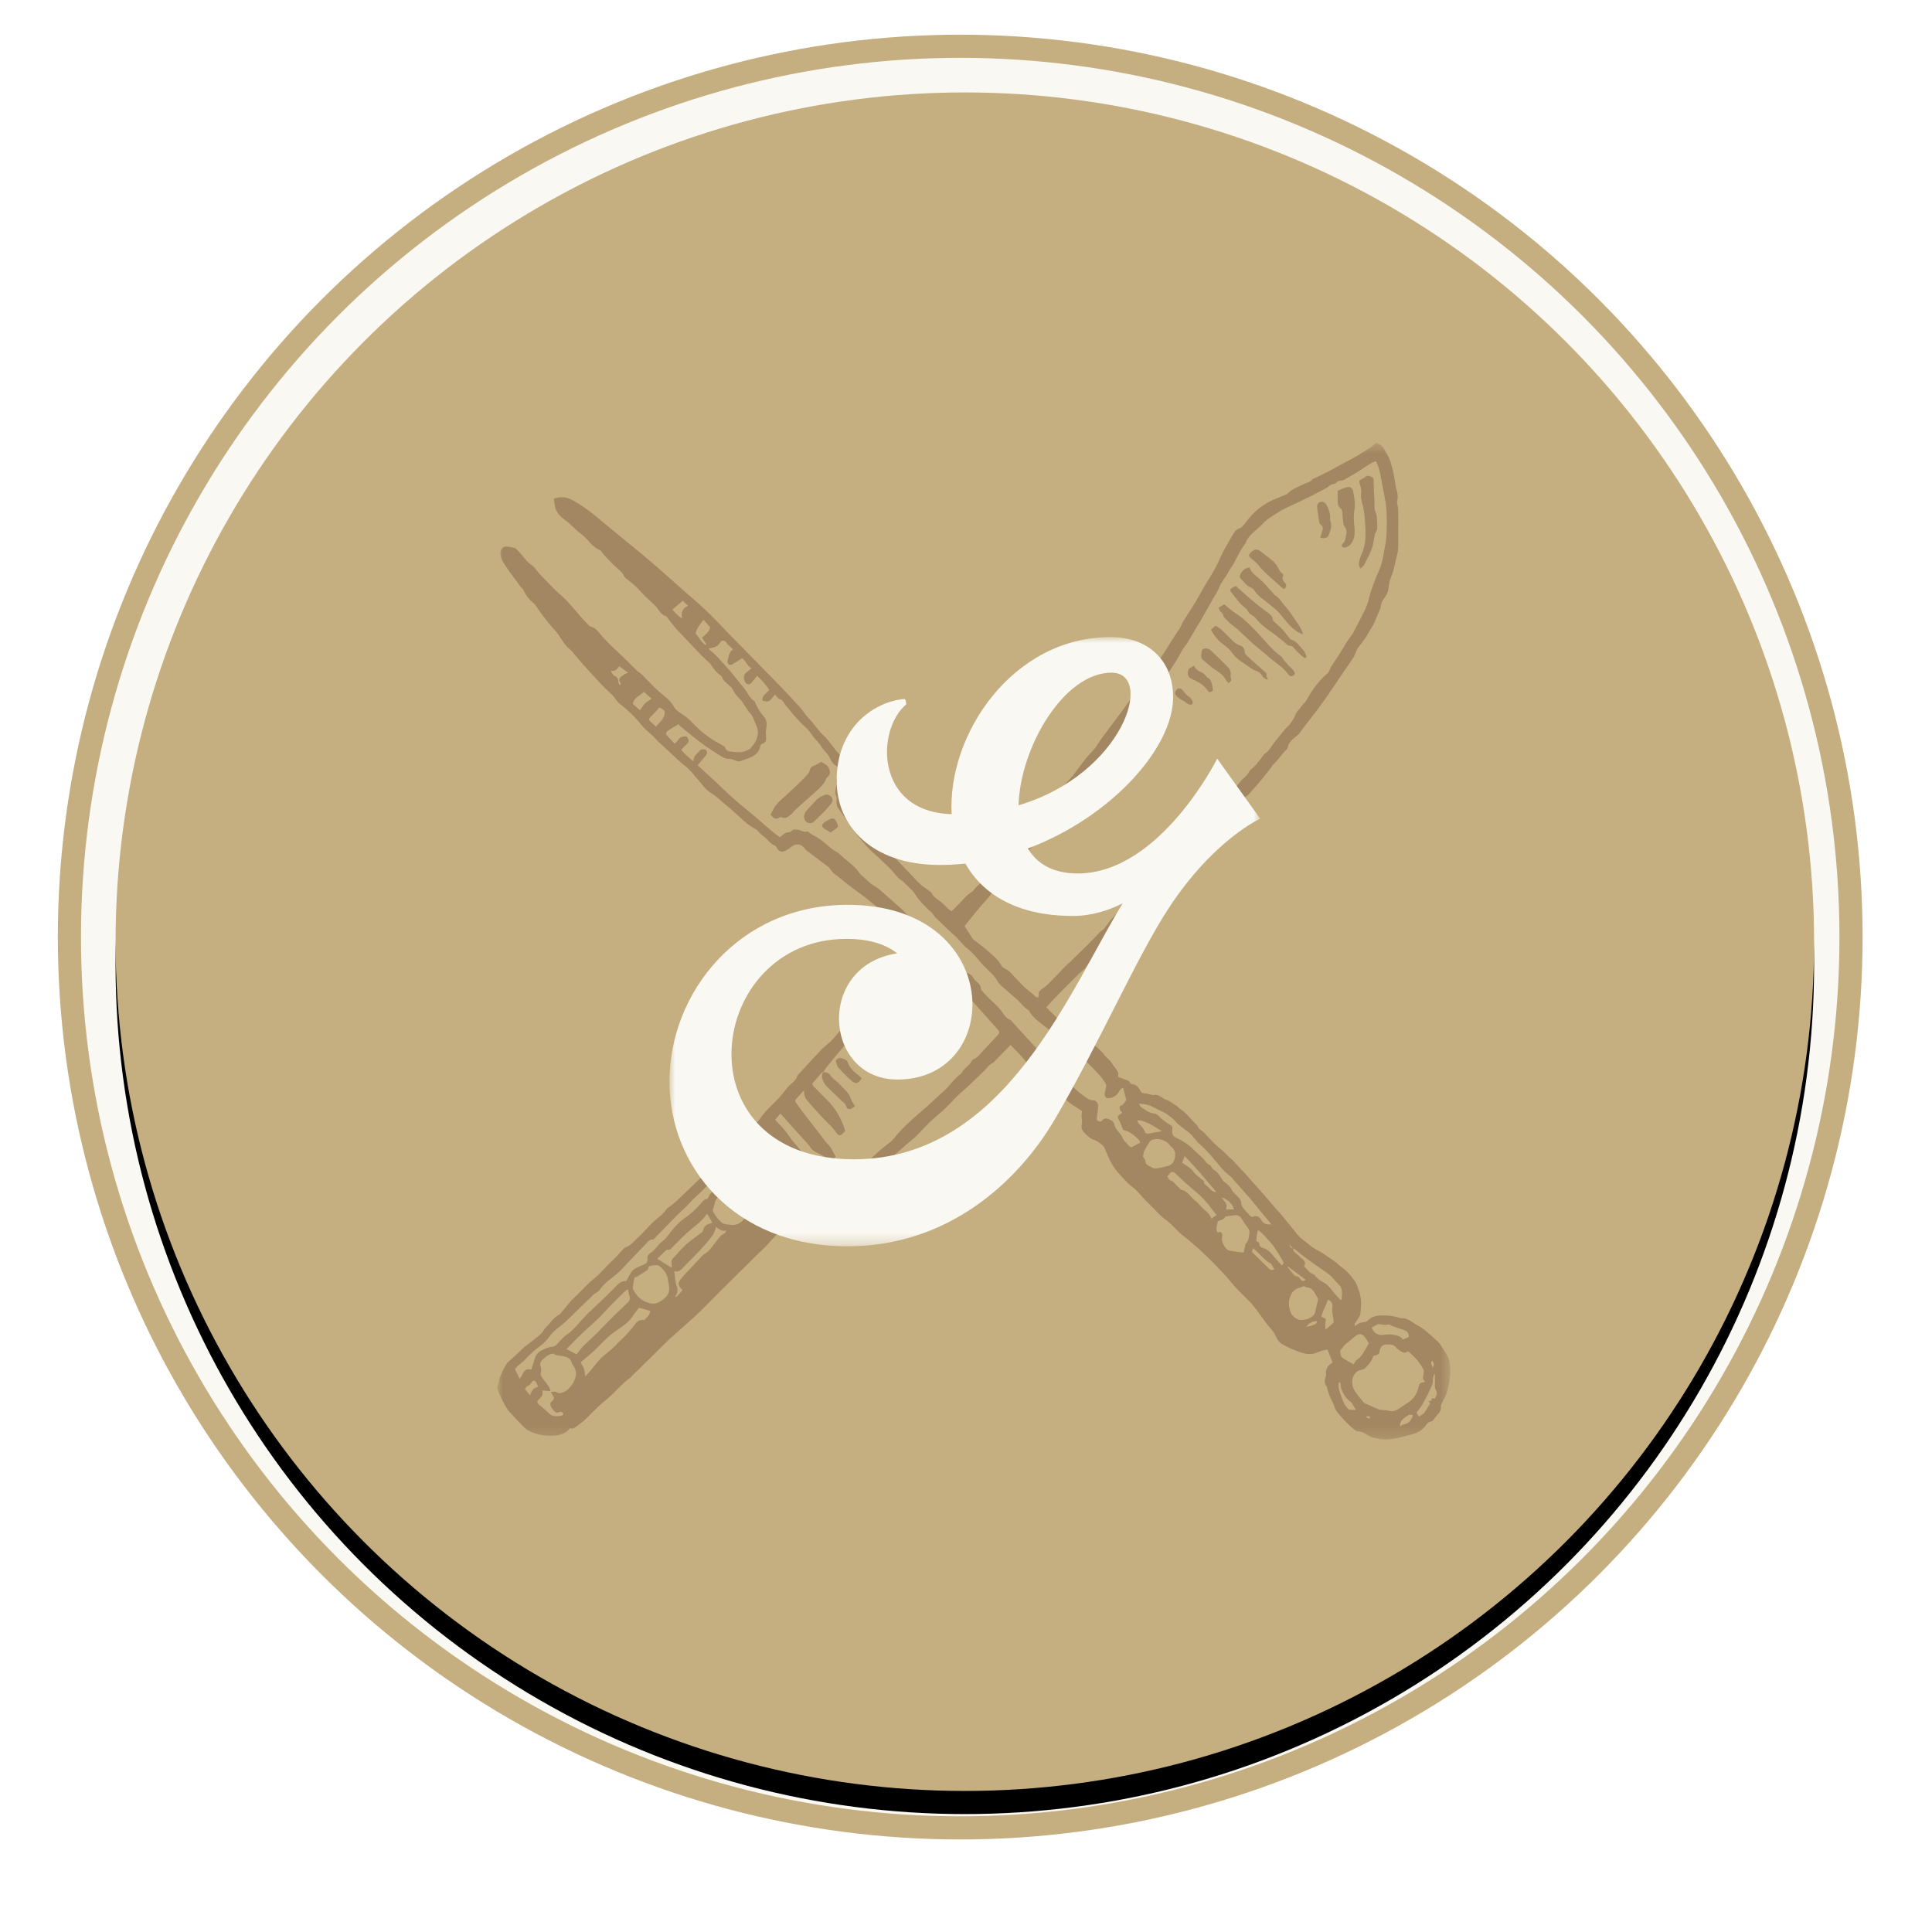
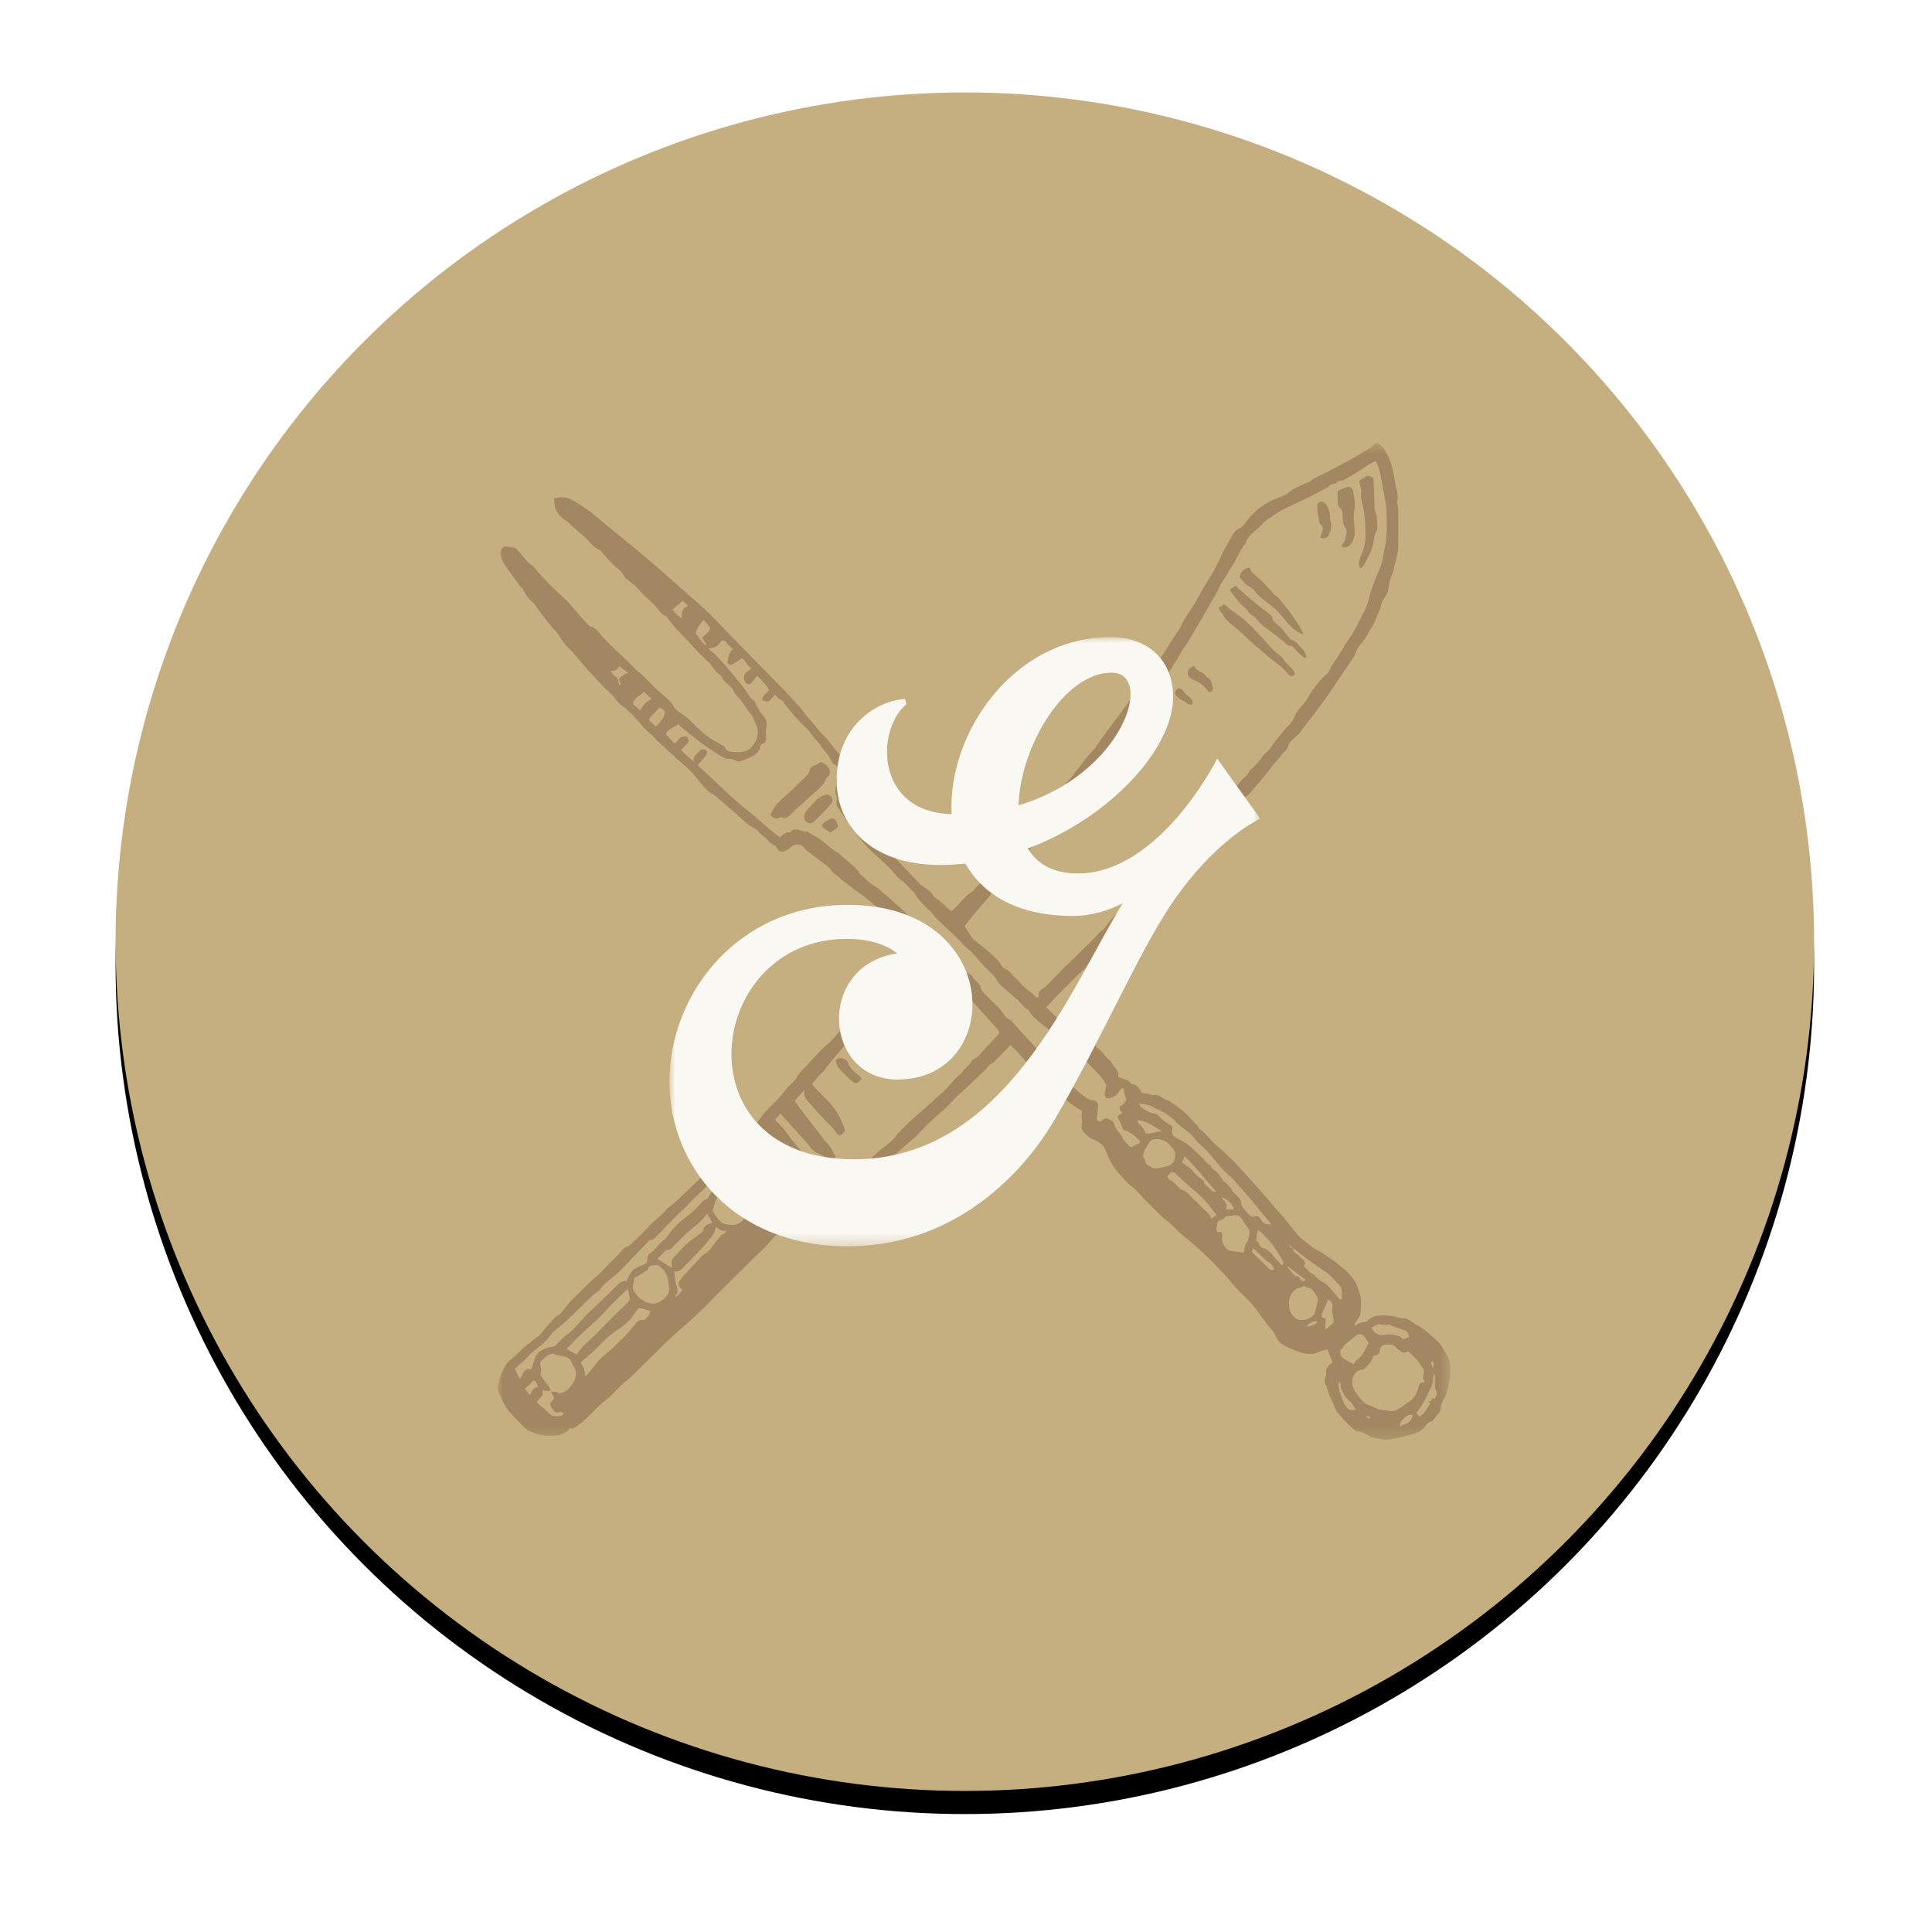
<svg xmlns="http://www.w3.org/2000/svg" xmlns:xlink="http://www.w3.org/1999/xlink" width="167px" height="167px" viewBox="0 0 167 167" version="1.1">
  <title>Group 6 Copy</title>
  <desc>Created with Sketch.</desc>
  <defs>
    <circle id="path-1" cx="77.399" cy="77.399" r="73.409" />
    <filter x="-10.9%" y="-9.5%" width="121.8%" height="121.8%" filterUnits="objectBoundingBox" id="filter-2">
      <feOffset dx="0" dy="2" in="SourceAlpha" result="shadowOffsetOuter1" />
      <feGaussianBlur stdDeviation="5" in="shadowOffsetOuter1" result="shadowBlurOuter1" />
      <feColorMatrix values="0 0 0 0 0   0 0 0 0 0   0 0 0 0 0  0 0 0 0.097 0" type="matrix" in="shadowBlurOuter1" />
    </filter>
    <polygon id="path-3" points="0 0.567 82.367 0.567 82.367 86.706 0 86.706" />
    <polygon id="path-5" points="0 0 51.067 0 51.067 52.663 0 52.663" />
  </defs>
  <g id="Desktop" stroke="none" stroke-width="1" fill="none" fill-rule="evenodd">
    <g id="Timeline" transform="translate(-186, -952)">
      <g id="Group-6-Copy" transform="translate(192, 956)">
-         <circle id="Oval-Copy-2" stroke="#C5AE80" stroke-width="2" fill="#FAF8F3" stroke-linecap="square" cx="77" cy="77" r="77" />
        <g id="Oval-Copy">
          <use fill="black" fill-opacity="1" filter="url(#filter-2)" xlink:href="#path-1" />
          <use fill="#C5AE80" fill-rule="evenodd" xlink:href="#path-1" />
        </g>
        <g id="Group-38" opacity="0.3" transform="translate(37, 33)">
          <g id="Group-3" transform="translate(0, 0.728)">
            <mask id="mask-4" fill="white">
              <use xlink:href="#path-3" />
            </mask>
            <g id="Clip-2" />
            <path d="M47.436,49.343 C47.788,49.692 48.132,50.027 48.473,50.362 C48.491,50.381 48.5,50.416 48.521,50.424 C49.11,50.665 49.492,51.189 50.025,51.511 C50.535,51.816 51.015,52.178 51.49,52.539 C51.785,52.761 52.068,53.007 52.316,53.279 C52.478,53.456 52.596,53.661 52.799,53.813 C52.984,53.953 53.1,54.182 53.242,54.376 C53.38,54.564 53.535,54.748 53.64,54.953 C53.693,55.057 53.65,55.207 53.65,55.357 C53.856,55.436 54.063,55.527 54.277,55.59 C54.449,55.639 54.602,55.686 54.686,55.87 C54.714,55.928 54.808,55.984 54.877,55.99 C55.209,56.025 55.411,56.223 55.542,56.504 C55.632,56.695 55.751,56.79 55.974,56.786 C56.131,56.783 56.288,56.84 56.446,56.874 C56.524,56.891 56.61,56.949 56.676,56.931 C57.051,56.832 57.307,57.054 57.589,57.231 C57.746,57.328 57.934,57.373 58.093,57.464 C58.311,57.591 58.52,57.734 58.727,57.882 C58.844,57.965 58.936,58.088 59.057,58.164 C59.631,58.53 59.996,59.109 60.492,59.553 C60.572,59.871 60.882,59.977 61.083,60.182 C61.544,60.658 61.977,61.176 62.495,61.582 C62.875,61.881 63.167,62.257 63.543,62.55 C63.635,62.624 63.701,62.73 63.781,62.816 C64.233,63.307 64.701,63.781 65.135,64.285 C65.756,65.007 66.418,65.693 67.016,66.437 C67.31,66.804 67.663,67.138 67.959,67.513 C68.206,67.829 68.462,68.137 68.716,68.448 C68.923,68.702 69.112,68.976 69.348,69.203 C69.626,69.467 69.957,69.677 70.248,69.928 C70.583,70.221 71,70.379 71.36,70.621 C71.73,70.868 72.101,71.117 72.463,71.376 C72.621,71.488 72.745,71.653 72.907,71.759 C73.399,72.078 73.757,72.535 74.093,72.99 C74.313,73.288 74.404,73.688 74.525,74.052 C74.713,74.624 74.648,75.219 74.593,75.8 C74.573,76.031 74.377,76.244 74.26,76.466 C74.191,76.59 74.011,76.679 74.143,76.909 C74.373,76.645 74.662,76.576 74.972,76.547 C75.055,76.538 75.156,76.497 75.211,76.438 C75.582,76.044 76.047,75.97 76.558,75.974 C77.032,75.976 77.492,76.032 77.942,76.176 C78.005,76.196 78.073,76.224 78.136,76.22 C78.557,76.19 78.873,76.401 79.195,76.632 C79.442,76.81 79.729,76.934 79.977,77.111 C80.236,77.295 80.47,77.514 80.713,77.721 C80.834,77.823 80.951,77.93 81.066,78.039 C81.201,78.167 81.357,78.285 81.459,78.436 C81.705,78.799 81.952,79.164 82.149,79.553 C82.266,79.782 82.328,80.055 82.349,80.316 C82.421,81.149 82.266,81.962 82.023,82.755 C81.948,83.007 81.785,83.231 81.674,83.473 C81.615,83.604 81.536,83.751 81.547,83.885 C81.569,84.14 81.475,84.317 81.31,84.492 C81.157,84.657 81.03,84.848 80.885,85.021 C80.844,85.071 80.787,85.143 80.735,85.144 C80.449,85.156 80.335,85.366 80.187,85.558 C79.874,85.971 79.427,86.166 78.939,86.29 C78.863,86.31 78.784,86.324 78.707,86.344 C78.4,86.422 78.096,86.512 77.786,86.58 C77.546,86.631 77.303,86.664 77.059,86.692 C76.574,86.746 76.1,86.633 75.635,86.522 C75.422,86.469 75.229,86.328 75.033,86.214 C74.863,86.114 74.706,86.02 74.492,86.014 C74.247,86.007 74.064,85.857 73.876,85.689 C73.442,85.295 73.035,84.877 72.666,84.422 C72.522,84.246 72.408,84.067 72.337,83.839 C72.24,83.526 72.058,83.239 71.931,82.932 C71.841,82.715 71.783,82.484 71.712,82.259 C71.697,82.209 71.708,82.142 71.678,82.105 C71.442,81.835 71.481,81.545 71.599,81.242 C71.617,81.194 71.631,81.136 71.624,81.087 C71.555,80.596 71.793,80.277 72.195,80.053 C72.046,79.68 71.9,79.315 71.74,78.919 C71.493,78.988 71.194,79.027 70.939,79.148 C70.503,79.355 70.082,79.351 69.628,79.227 C68.997,79.052 68.411,78.791 67.846,78.466 C67.581,78.315 67.424,78.096 67.31,77.84 C67.186,77.556 67.024,77.312 66.812,77.082 C66.536,76.779 66.296,76.438 66.059,76.103 C65.677,75.564 65.29,75.034 64.81,74.57 C64.295,74.069 63.779,73.56 63.331,73.001 C62.98,72.562 62.584,72.172 62.204,71.764 C61.767,71.297 61.298,70.863 60.837,70.419 C60.656,70.245 60.463,70.084 60.271,69.919 C59.978,69.669 59.699,69.4 59.386,69.174 C58.782,68.737 58.349,68.118 57.733,67.684 C57.314,67.389 56.978,66.977 56.607,66.615 C56.379,66.393 56.145,66.173 55.927,65.942 C55.708,65.71 55.511,65.459 55.291,65.229 C55.156,65.088 55.003,64.96 54.845,64.844 C54.397,64.514 54.063,64.08 53.69,63.677 C53.317,63.276 53.054,62.824 52.831,62.339 C52.697,62.048 52.595,61.745 52.449,61.462 C52.381,61.33 52.261,61.208 52.137,61.121 C51.954,60.989 51.758,60.86 51.547,60.79 C51.172,60.662 50.931,60.39 50.676,60.113 C50.516,59.937 50.451,59.746 50.496,59.528 C50.543,59.313 50.552,59.118 50.497,58.899 C50.459,58.741 50.516,58.559 50.534,58.323 C50.346,58.199 50.121,58.039 49.887,57.898 C49.466,57.644 49.125,57.297 48.748,56.992 C48.081,56.455 47.555,55.783 46.904,55.232 C46.316,54.735 45.787,54.173 45.288,53.584 C45.005,53.252 44.685,52.95 44.348,52.601 C44.235,52.715 44.139,52.817 44.042,52.916 C43.676,53.289 43.311,53.662 42.946,54.035 C42.908,54.072 42.874,54.125 42.829,54.145 C42.487,54.28 42.315,54.6 42.066,54.837 C41.383,55.484 40.723,56.16 40.008,56.77 C39.439,57.258 38.993,57.864 38.418,58.341 C38.042,58.655 37.678,58.982 37.32,59.316 C37.077,59.544 36.858,59.795 36.626,60.032 C36.412,60.249 36.212,60.481 35.979,60.673 C34.905,61.557 33.895,62.514 32.844,63.427 C32.783,63.479 32.724,63.536 32.655,63.576 C31.944,63.993 31.404,64.602 30.824,65.17 C30.493,65.497 30.148,65.808 29.814,66.131 C29.597,66.339 29.399,66.537 29.077,66.633 C28.834,66.704 28.639,66.967 28.451,67.17 C28.282,67.352 28.125,67.405 27.885,67.32 C27.486,67.175 27.075,67.057 26.666,66.942 C26.367,66.857 26.102,66.877 25.874,67.152 C25.491,67.612 25.076,68.047 24.675,68.494 C24.648,68.522 24.631,68.565 24.6,68.587 C24.004,69.014 23.594,69.63 23.069,70.128 C22.547,70.625 22.038,71.135 21.524,71.64 C20.726,72.427 19.929,73.213 19.134,74.004 C18.52,74.615 17.93,75.25 17.299,75.842 C16.528,76.565 15.719,77.247 14.94,77.96 C14.479,78.385 14.044,78.836 13.596,79.276 C13.295,79.57 12.992,79.864 12.691,80.159 C12.329,80.514 11.967,80.869 11.607,81.225 C11.569,81.263 11.546,81.318 11.503,81.347 C10.681,81.9 10.105,82.72 9.324,83.328 C8.677,83.83 8.131,84.462 7.528,85.024 C7.305,85.231 7.05,85.407 6.806,85.593 C6.645,85.717 6.474,85.816 6.266,85.72 C5.932,86.162 5.482,86.316 4.967,86.36 C4.147,86.433 3.373,86.292 2.643,85.915 C2.527,85.856 2.418,85.768 2.328,85.674 C1.883,85.216 1.438,84.758 1.013,84.282 C0.847,84.097 0.721,83.872 0.603,83.65 C0.432,83.336 0.277,83.011 0.128,82.685 C0.004,82.415 -0.063,82.138 0.08,81.843 C0.131,81.739 0.141,81.614 0.157,81.496 C0.184,81.272 0.714,80.2 0.874,80.053 C1.285,79.675 1.705,79.309 2.099,78.917 C2.385,78.632 2.721,78.42 3.025,78.165 C3.365,77.884 3.765,77.66 4.003,77.25 C4.154,76.991 4.417,76.802 4.6,76.559 C4.803,76.29 5.041,76.072 5.331,75.909 C5.378,75.884 5.423,75.85 5.456,75.809 C5.736,75.472 6.011,75.133 6.29,74.794 C6.347,74.722 6.41,74.658 6.475,74.593 C6.655,74.417 6.839,74.245 7.018,74.069 C7.457,73.643 7.863,73.173 8.34,72.798 C8.937,72.332 9.383,71.726 9.943,71.23 C10.27,70.938 10.545,70.59 10.847,70.269 C10.9,70.211 10.953,70.131 11.022,70.11 C11.535,69.955 11.832,69.517 12.205,69.186 C12.651,68.791 13.019,68.31 13.457,67.905 C13.865,67.526 14.352,67.232 14.643,66.735 C15.316,66.313 15.844,65.726 16.417,65.19 C16.971,64.672 17.509,64.136 18.063,63.616 C18.37,63.326 18.711,63.07 19.009,62.771 C19.874,61.9 20.767,61.056 21.584,60.139 C21.973,59.703 22.447,59.346 22.785,58.856 C23.201,58.25 23.756,57.771 24.262,57.243 C24.581,56.911 24.852,56.534 25.151,56.18 C25.237,56.081 25.345,55.999 25.443,55.91 C25.614,55.757 25.791,55.63 25.872,55.384 C25.937,55.194 26.116,55.038 26.26,54.881 C26.854,54.233 27.447,53.583 28.056,52.949 C28.285,52.711 28.563,52.52 28.802,52.29 C28.991,52.108 29.156,51.897 29.331,51.697 C29.967,50.977 30.594,50.248 31.24,49.535 C31.479,49.271 31.758,49.041 32.021,48.796 C32.058,48.761 32.118,48.744 32.148,48.705 C32.341,48.438 32.528,48.164 32.719,47.895 C32.765,47.829 32.807,47.753 32.869,47.708 C33.416,47.316 33.818,46.777 34.284,46.3 C34.331,46.252 34.381,46.209 34.43,46.165 C34.681,45.949 34.914,45.737 35.088,45.434 C35.292,45.083 35.616,44.801 35.882,44.488 C36.027,44.316 36.161,44.138 36.304,43.957 C36.227,43.864 36.183,43.797 36.125,43.745 C35.73,43.385 35.324,43.037 34.934,42.674 C34.323,42.102 33.728,41.514 33.112,40.947 C32.76,40.624 32.383,40.326 32.013,40.023 C31.85,39.886 31.679,39.759 31.509,39.631 C31.116,39.34 30.715,39.055 30.326,38.756 C30.013,38.516 29.714,38.254 29.405,38.006 C29.292,37.915 29.159,37.846 29.051,37.748 C28.959,37.665 28.893,37.554 28.812,37.456 C28.742,37.369 28.683,37.265 28.595,37.199 C27.968,36.724 27.333,36.26 26.708,35.782 C26.595,35.697 26.529,35.548 26.417,35.458 C26.071,35.172 25.705,35.208 25.333,35.52 C25.172,35.653 24.991,35.771 24.799,35.851 C24.547,35.957 24.292,35.835 24.163,35.595 C24.12,35.516 24.079,35.401 24.013,35.379 C23.57,35.236 23.362,34.813 23.008,34.571 C22.798,34.429 22.635,34.255 22.478,34.06 C22.388,33.947 22.218,33.899 22.089,33.814 C21.891,33.682 21.683,33.564 21.506,33.409 C20.916,32.894 20.358,32.339 19.746,31.851 C19.305,31.498 18.924,31.08 18.414,30.788 C18.026,30.568 17.749,30.146 17.444,29.794 C17.039,29.327 16.675,28.828 16.177,28.445 C15.831,28.177 15.518,27.862 15.194,27.566 C14.75,27.162 14.307,26.76 13.869,26.348 C13.714,26.203 13.587,26.031 13.433,25.886 C13.195,25.66 12.933,25.455 12.703,25.222 C12.507,25.028 12.34,24.806 12.161,24.596 C11.694,24.054 11.178,23.567 10.603,23.136 C10.406,22.99 10.261,22.767 10.11,22.567 C9.969,22.377 9.804,22.224 9.625,22.066 C9.208,21.702 8.843,21.277 8.463,20.868 C8.083,20.464 7.707,20.054 7.34,19.637 C7.05,19.31 6.775,18.967 6.491,18.635 C6.405,18.536 6.313,18.44 6.21,18.36 C5.671,17.927 5.443,17.257 4.978,16.764 C4.641,16.408 4.333,16.024 4.03,15.636 C3.766,15.295 3.531,14.934 3.281,14.585 C3.234,14.519 3.182,14.453 3.121,14.405 C2.717,14.085 2.417,13.69 2.215,13.217 C2.182,13.14 2.081,13.098 2.029,13.028 C1.54,12.361 1.033,11.705 0.582,11.014 C0.393,10.726 0.244,10.385 0.26,10.009 C0.276,9.658 0.56,9.443 0.909,9.527 C1.049,9.562 1.195,9.564 1.336,9.593 C1.422,9.611 1.517,9.637 1.583,9.689 C1.697,9.781 1.8,9.891 1.897,9.998 C2.252,10.388 2.525,10.846 2.988,11.148 C3.243,11.314 3.398,11.629 3.618,11.855 C4.233,12.487 4.823,13.146 5.487,13.72 C6.191,14.328 6.731,15.073 7.35,15.751 C7.545,15.964 7.749,16.171 7.951,16.38 C7.977,16.407 8.017,16.428 8.053,16.435 C8.349,16.492 8.56,16.685 8.735,16.901 C9.358,17.674 10.092,18.335 10.81,19.012 C11.225,19.401 11.613,19.819 12.023,20.213 C12.174,20.359 12.367,20.46 12.516,20.605 C12.875,20.958 13.211,21.336 13.573,21.688 C13.839,21.948 14.121,22.194 14.412,22.428 C14.736,22.691 15.036,22.96 15.238,23.342 C15.443,23.729 15.858,23.91 16.195,24.156 C16.523,24.397 16.793,24.678 17.071,24.967 C17.435,25.35 17.855,25.69 18.283,26.001 C18.645,26.267 19.056,26.467 19.442,26.699 C19.523,26.747 19.644,26.792 19.664,26.863 C19.786,27.274 20.157,27.239 20.445,27.27 C20.873,27.316 21.315,27.312 21.707,27.063 C21.761,27.028 21.839,27.01 21.874,26.962 C22.048,26.729 22.259,26.509 22.363,26.247 C22.525,25.84 22.591,25.406 22.37,24.975 C22.2,24.646 22.13,24.235 21.887,23.981 C21.493,23.572 21.304,23.034 20.9,22.638 C20.68,22.419 20.47,22.163 20.346,21.882 C20.274,21.717 20.165,21.63 20.052,21.533 C19.808,21.323 19.548,21.137 19.419,20.824 C19.391,20.752 19.334,20.681 19.269,20.637 C18.897,20.389 18.651,20.032 18.413,19.665 C18.399,19.645 18.382,19.623 18.361,19.606 C17.409,18.775 16.6,17.804 15.717,16.906 C15.325,16.506 14.99,16.069 14.667,15.619 C14.63,15.568 14.568,15.523 14.507,15.506 C14.111,15.387 13.975,15.014 13.736,14.741 C13.564,14.546 13.365,14.375 13.177,14.194 C12.883,13.907 12.559,13.644 12.302,13.327 C12.013,12.968 11.65,12.704 11.303,12.416 C11.18,12.314 11.019,12.222 10.958,12.088 C10.753,11.641 10.333,11.402 10.012,11.071 C9.642,10.692 9.254,10.331 8.951,9.895 C8.937,9.872 8.921,9.842 8.9,9.834 C8.17,9.586 7.847,8.86 7.257,8.444 C6.737,8.075 6.34,7.559 5.803,7.197 C5.514,6.999 5.244,6.709 5.083,6.399 C4.934,6.112 4.94,5.743 4.872,5.381 C5.428,5.188 5.921,5.213 6.405,5.466 C7.19,5.879 7.904,6.388 8.582,6.96 C10.014,8.17 11.487,9.327 12.919,10.534 C14.035,11.474 15.111,12.457 16.205,13.42 C16.786,13.932 17.382,14.427 17.945,14.957 C18.5,15.48 19.021,16.038 19.557,16.582 C19.641,16.667 19.716,16.761 19.8,16.848 C20.972,18.043 22.145,19.237 23.315,20.435 C24.024,21.163 24.749,21.874 25.429,22.628 C25.846,23.09 26.298,23.526 26.641,24.054 C26.769,24.249 26.959,24.404 27.114,24.584 C27.474,25.01 27.792,25.485 28.2,25.859 C28.729,26.342 29.063,26.971 29.552,27.479 C29.711,27.645 29.781,27.896 29.912,28.095 C29.982,28.204 30.09,28.291 30.187,28.38 C30.393,28.564 30.618,28.731 30.808,28.929 C31.007,29.132 31,29.419 30.807,29.697 C30.694,29.862 30.558,30.012 30.43,30.167 C30.266,30.36 30.174,30.564 30.28,30.825 C30.319,30.92 30.306,31.037 30.336,31.138 C30.389,31.31 30.448,31.482 30.526,31.646 C30.614,31.838 30.716,32.023 30.832,32.2 C30.951,32.385 31.044,32.581 31.245,32.718 C31.557,32.929 31.714,33.276 31.89,33.603 C32.1,33.994 32.227,34.444 32.652,34.7 C32.794,34.785 32.89,34.948 33.012,35.069 C33.499,35.56 33.993,36.044 34.477,36.537 C34.856,36.925 35.211,37.339 35.6,37.717 C36.033,38.142 36.391,38.645 36.91,38.984 C37.01,39.049 37.106,39.122 37.199,39.196 C37.315,39.287 37.474,39.357 37.533,39.476 C37.691,39.801 37.97,39.97 38.246,40.168 C38.513,40.361 38.732,40.621 38.977,40.846 C39.054,40.914 39.15,40.961 39.261,41.034 C39.479,40.818 39.689,40.615 39.892,40.405 C40.234,40.05 40.528,39.649 40.965,39.394 C41.067,39.336 41.146,39.234 41.222,39.143 C41.417,38.905 41.636,38.703 41.894,38.525 C42.179,38.325 42.4,38.032 42.645,37.778 C42.672,37.749 42.679,37.689 42.707,37.68 C43.195,37.511 43.334,36.977 43.729,36.715 C43.985,36.16 44.496,35.78 44.73,35.199 C44.834,34.941 45.086,34.741 45.278,34.521 C45.709,34.029 46.152,33.547 46.577,33.052 C47.07,32.481 47.586,31.923 48.022,31.309 C48.314,30.897 48.769,30.621 48.963,30.137 C49.712,29.468 50.238,28.614 50.857,27.838 C51.103,27.53 51.397,27.259 51.644,26.95 C51.841,26.704 51.989,26.418 52.176,26.163 C52.727,25.416 53.29,24.678 53.842,23.932 C54.31,23.301 54.768,22.661 55.239,22.032 C55.485,21.702 55.764,21.394 56.001,21.059 C56.511,20.341 57.012,19.618 57.497,18.884 C57.978,18.153 58.415,17.389 58.922,16.677 C59.08,16.455 59.148,16.209 59.279,15.989 C59.406,15.773 59.544,15.562 59.679,15.35 C59.888,15.025 60.105,14.706 60.299,14.375 C60.57,13.917 60.822,13.448 61.086,12.986 C61.225,12.747 61.374,12.513 61.52,12.276 C61.914,11.641 62.277,10.991 62.564,10.299 C62.645,10.103 62.752,9.916 62.855,9.73 C63.129,9.244 63.395,8.751 63.694,8.281 C63.787,8.135 63.962,8.003 64.125,7.951 C64.299,7.897 64.391,7.789 64.491,7.665 C64.744,7.357 64.981,7.032 65.255,6.742 C65.836,6.122 66.54,5.675 67.331,5.362 C67.592,5.257 67.85,5.149 68.109,5.043 C68.158,5.022 68.218,5.008 68.252,4.972 C68.603,4.607 69.062,4.419 69.504,4.203 C69.6,4.157 69.699,4.117 69.796,4.074 C70.023,3.974 70.285,3.938 70.441,3.712 C70.455,3.692 70.485,3.68 70.508,3.669 C70.948,3.453 71.391,3.246 71.827,3.022 C72.229,2.813 72.621,2.59 73.018,2.373 C73.428,2.151 73.848,1.944 74.25,1.708 C74.698,1.446 75.135,1.163 75.574,0.885 C75.628,0.85 75.665,0.791 75.709,0.743 C75.914,0.523 76.004,0.515 76.259,0.683 C76.558,0.886 76.702,1.201 76.876,1.501 C77.332,2.294 77.453,3.177 77.605,4.053 C77.628,4.184 77.636,4.32 77.672,4.447 C77.777,4.804 77.874,5.145 77.775,5.538 C77.718,5.761 77.85,6.025 77.856,6.274 C77.872,6.903 77.867,7.532 77.865,8.162 C77.865,8.652 77.868,9.142 77.855,9.631 C77.85,9.812 77.825,9.998 77.776,10.172 C77.597,10.821 77.524,11.5 77.249,12.127 C77.108,12.452 77.06,12.823 77.012,13.181 C76.971,13.47 76.849,13.718 76.679,13.936 C76.511,14.152 76.395,14.358 76.361,14.646 C76.33,14.924 76.17,15.19 76.059,15.46 C75.949,15.729 75.841,15.999 75.713,16.261 C75.613,16.459 75.477,16.638 75.364,16.83 C75.263,17.002 75.185,17.187 75.072,17.349 C74.853,17.662 74.615,17.96 74.387,18.265 C74.35,18.316 74.317,18.37 74.29,18.428 C74.186,18.656 74.114,18.903 73.981,19.112 C73.689,19.57 73.368,20.01 73.062,20.46 C72.599,21.142 72.149,21.834 71.675,22.511 C71.294,23.057 70.892,23.589 70.491,24.12 C70.124,24.609 69.722,25.075 69.379,25.58 C69.201,25.842 68.938,25.981 68.722,26.186 C68.537,26.368 68.381,26.558 68.326,26.819 C68.305,26.918 68.254,27.029 68.18,27.094 C67.778,27.442 67.531,27.926 67.134,28.282 C66.999,28.403 66.913,28.578 66.795,28.722 C66.361,29.259 65.945,29.818 65.474,30.324 C65.227,30.588 65.035,30.902 64.705,31.113 C64.443,31.283 64.287,31.619 64.086,31.883 C63.997,31.998 63.92,32.125 63.824,32.233 C63.425,32.679 63.023,33.122 62.614,33.559 C62.234,33.965 61.835,34.358 61.459,34.769 C61.105,35.16 60.771,35.571 60.424,35.971 C60.145,36.291 59.889,36.635 59.512,36.855 C59.48,36.873 59.433,36.894 59.421,36.925 C59.227,37.386 58.808,37.651 58.49,38.004 C58.181,38.351 57.896,38.721 57.584,39.066 C57.183,39.506 56.755,39.921 56.359,40.366 C55.892,40.892 55.345,41.329 54.83,41.803 C54.391,42.206 54.024,42.688 53.601,43.114 C53.139,43.574 52.632,43.99 52.18,44.458 C51.757,44.893 51.255,45.248 50.932,45.788 C50.769,46.064 50.455,46.247 50.219,46.482 C49.623,47.074 49.031,47.666 48.445,48.268 C48.101,48.617 47.773,48.984 47.436,49.343 L47.436,49.343 Z M23.209,63.57 C23.232,63.682 23.249,63.797 23.281,63.909 C23.324,64.051 23.358,64.186 23.24,64.315 C22.966,64.62 22.695,64.927 22.428,65.238 C22.289,65.397 22.248,65.57 22.385,65.816 C22.567,65.362 22.757,64.978 23.201,65.048 C23.484,64.808 23.707,64.618 23.949,64.412 C23.887,64.345 23.788,64.241 23.694,64.133 C23.53,63.946 23.369,63.759 23.209,63.571 C22.86,63.196 22.511,62.822 22.189,62.475 C21.682,63.087 21.157,63.718 20.641,64.34 C21.005,64.491 21.342,64.631 21.634,64.751 C21.865,64.5 22.098,64.31 22.244,64.069 C22.471,63.685 22.792,63.553 23.209,63.57 L23.209,63.57 Z M68.768,70.186 C68.676,70.086 68.585,69.985 68.436,69.818 C68.566,70.152 68.566,70.152 68.778,70.174 C68.76,70.384 68.878,70.5 69.04,70.615 C69.232,70.753 69.379,70.95 69.567,71.094 C69.808,71.275 69.86,71.486 69.718,71.759 C70.035,71.957 70.171,72.341 70.561,72.428 C70.615,72.441 70.652,72.52 70.695,72.57 C70.878,72.777 71.079,72.965 71.333,73.084 C71.709,73.26 71.957,73.568 72.202,73.886 C72.407,74.152 72.648,74.39 72.874,74.641 C72.905,74.629 72.936,74.618 72.966,74.606 C72.994,74.231 73.055,73.855 72.888,73.485 C72.879,73.463 72.853,73.445 72.835,73.426 C72.644,73.225 72.443,73.034 72.268,72.82 C72.013,72.506 71.694,72.283 71.362,72.059 C70.69,71.605 70.025,71.136 69.385,70.638 C69.184,70.48 69.032,70.259 68.768,70.186 L68.768,70.186 Z M28.174,54.924 C28.119,54.955 28.05,54.975 28.008,55.019 C27.803,55.246 27.614,55.483 27.407,55.704 C27.168,55.956 27.161,56.007 27.399,56.246 C27.77,56.62 28.137,56.999 28.509,57.372 C29.253,58.115 29.746,59.005 30.063,60.017 C29.998,60.088 29.926,60.165 29.858,60.244 C29.659,60.464 29.489,60.461 29.314,60.215 C29.15,59.986 28.997,59.768 28.781,59.564 C28.154,58.973 27.587,58.318 27.01,57.674 C26.734,57.367 26.443,57.054 26.513,56.501 C26.239,56.803 26.028,57.036 25.814,57.269 C25.731,57.357 25.699,57.45 25.776,57.556 C26.002,57.865 26.223,58.177 26.456,58.482 C26.973,59.157 27.496,59.83 28.017,60.5 C28.187,60.721 28.342,60.963 28.544,61.151 C28.879,61.463 29.004,61.887 29.234,62.238 C28.912,62.675 28.788,62.683 28.43,62.352 C28.346,62.272 28.226,62.232 28.125,62.169 C27.761,61.946 27.316,61.861 27.055,61.456 C26.854,61.146 26.578,60.886 26.33,60.606 C26.082,60.328 25.827,60.055 25.578,59.778 C25.211,59.366 24.845,58.955 24.459,58.523 C24.289,58.723 24.137,58.9 23.997,59.066 C24.285,59.373 24.561,59.641 24.804,59.936 C25.066,60.254 25.285,60.609 25.546,60.93 C25.836,61.291 26.151,61.632 26.456,61.983 C26.95,62.549 27.499,63.074 27.714,63.752 C27.916,63.888 28.073,63.993 28.222,64.092 C28.104,64.408 27.966,64.521 27.627,64.552 C27.261,64.584 27.08,64.454 26.892,64.222 C26.8,64.108 26.722,63.984 26.632,63.867 C26.56,63.773 26.496,63.663 26.4,63.598 C25.948,63.284 25.64,62.828 25.254,62.449 C24.924,62.123 24.633,61.759 24.319,61.414 C24.07,61.135 23.818,60.86 23.564,60.587 C23.474,60.491 23.388,60.386 23.279,60.316 C23.063,60.175 22.925,60.197 22.761,60.391 C22.572,60.614 22.397,60.849 22.228,61.063 C22.633,61.52 23.047,61.934 23.397,62.397 C23.84,62.982 24.56,63.351 24.754,64.129 C25.138,64.614 25.437,65.18 26.022,65.477 C26.045,65.49 26.063,65.52 26.086,65.524 C26.184,65.543 26.295,65.592 26.381,65.564 C26.999,65.357 27.6,65.449 28.183,65.678 C28.462,65.786 28.661,65.749 28.858,65.532 C29.195,65.158 29.706,64.965 29.965,64.504 C29.989,64.463 30.047,64.435 30.094,64.413 C30.61,64.16 30.97,63.717 31.362,63.328 C32.052,62.64 32.733,61.951 33.501,61.345 C33.783,61.122 34.087,60.927 34.322,60.619 C34.705,60.113 35.172,59.667 35.637,59.227 C36.149,58.741 36.701,58.296 37.228,57.825 C37.677,57.424 38.106,57.002 38.558,56.606 C39.095,56.134 39.473,55.506 40.063,55.089 C40.086,55.075 40.106,55.053 40.117,55.03 C40.307,54.608 40.779,54.423 40.976,54.005 C41.016,53.917 41.125,53.842 41.218,53.8 C41.531,53.667 41.707,53.395 41.923,53.16 C42.013,53.061 42.103,52.963 42.194,52.866 C42.549,52.489 42.912,52.121 43.257,51.732 C43.424,51.543 43.401,51.439 43.235,51.254 C42.825,50.795 42.418,50.337 42.009,49.88 C41.496,49.307 40.982,48.733 40.466,48.159 C40.432,48.12 40.396,48.076 40.349,48.051 C39.98,47.842 39.702,47.53 39.466,47.194 C39.139,46.728 38.692,46.386 38.311,45.977 C38.211,45.87 38.079,45.777 38.022,45.65 C37.874,45.321 37.578,45.136 37.311,44.827 C37.202,45.006 37.115,45.143 37.033,45.284 C37.001,45.341 36.996,45.446 36.955,45.458 C36.703,45.544 36.631,45.799 36.467,45.964 C36.083,46.349 35.721,46.754 35.338,47.142 C34.908,47.576 34.453,47.983 34.035,48.427 C33.471,49.026 32.807,49.522 32.336,50.229 C32.009,50.718 31.5,51.085 31.078,51.514 C30.714,51.885 30.347,52.251 30.004,52.643 C29.524,53.193 29.065,53.76 28.605,54.327 C28.445,54.521 28.308,54.733 28.161,54.938 L28.174,54.924 Z M50.198,30.843 C49.95,31.136 49.701,31.429 49.447,31.716 C49.237,31.953 49.001,32.169 48.804,32.415 C48.411,32.903 48.063,33.428 47.651,33.898 C46.973,34.667 46.289,35.434 45.551,36.142 C45.086,36.589 44.694,37.084 44.298,37.584 C44.051,37.897 43.813,38.215 43.557,38.522 C43.269,38.865 42.93,39.156 42.675,39.538 C42.382,39.974 41.985,40.342 41.648,40.748 C41.222,41.26 40.812,41.781 40.377,42.322 C40.609,42.686 40.818,43.019 41.032,43.35 C41.067,43.406 41.112,43.459 41.164,43.499 C41.578,43.828 42.016,44.131 42.406,44.484 C42.846,44.885 43.335,45.251 43.607,45.809 C43.637,45.869 43.717,45.91 43.781,45.953 C43.957,46.068 44.171,46.144 44.306,46.297 C44.642,46.676 45.012,47.023 45.349,47.396 C45.695,47.776 46.135,48.035 46.485,48.4 C46.534,48.454 46.62,48.471 46.707,48.515 C46.746,48.439 46.809,48.373 46.796,48.328 C46.714,48.008 46.931,47.84 47.137,47.71 C47.635,47.4 47.962,46.918 48.384,46.533 C48.598,46.338 48.775,46.104 48.981,45.898 C49.15,45.729 49.339,45.578 49.512,45.412 C49.837,45.101 50.156,44.784 50.477,44.467 C50.846,44.104 51.224,43.745 51.583,43.37 C51.837,43.104 52.055,42.804 52.377,42.611 C52.418,42.586 52.447,42.538 52.478,42.498 C52.703,42.205 52.908,41.893 53.159,41.621 C53.602,41.143 54.078,40.69 54.532,40.219 C54.904,39.833 55.129,39.301 55.676,39.093 C55.707,39.081 55.721,39.027 55.749,39 C55.83,38.919 55.917,38.847 55.999,38.767 C56.055,38.714 56.113,38.659 56.16,38.598 C56.341,38.355 56.51,38.098 56.704,37.862 C56.968,37.546 57.255,37.251 57.521,36.937 C57.734,36.686 58.045,36.52 58.179,36.2 C58.797,35.863 59.183,35.284 59.591,34.755 C60.166,34.008 60.83,33.357 61.491,32.698 C61.679,32.51 61.891,32.344 62.066,32.146 C62.311,31.868 62.531,31.569 62.767,31.283 C63.023,30.972 63.326,30.72 63.645,30.471 C63.942,30.24 64.133,29.877 64.414,29.618 C64.642,29.41 64.872,29.216 65.004,28.931 C65.026,28.882 65.06,28.834 65.102,28.803 C65.552,28.46 65.868,28.001 66.205,27.56 C66.239,27.517 66.265,27.465 66.308,27.435 C66.729,27.157 66.946,26.704 67.249,26.326 C67.529,25.977 67.807,25.626 68.096,25.283 C68.214,25.143 68.381,25.039 68.484,24.888 C68.649,24.646 68.837,24.428 68.938,24.131 C69.04,23.831 69.302,23.585 69.501,23.323 C69.635,23.145 69.816,22.995 69.925,22.802 C70.412,21.939 70.963,21.13 71.736,20.49 C71.832,20.411 71.88,20.271 71.944,20.155 C71.988,20.074 72.01,19.98 72.061,19.904 C72.502,19.24 72.94,18.577 73.339,17.889 C73.526,17.566 73.783,17.286 73.966,16.962 C74.277,16.404 74.547,15.826 74.849,15.263 C75.072,14.85 75.244,14.424 75.344,13.965 C75.404,13.679 75.486,13.394 75.588,13.121 C75.78,12.6 75.972,12.077 76.205,11.573 C76.54,10.85 76.598,10.063 76.753,9.302 C76.866,8.744 76.864,8.161 76.872,7.587 C76.884,6.841 76.858,6.094 76.709,5.358 C76.587,4.757 76.479,4.154 76.37,3.551 C76.283,3.068 76.183,2.592 75.923,2.131 C75.567,2.269 75.265,2.452 74.96,2.667 C74.399,3.062 73.787,3.391 73.191,3.741 C73.115,3.787 73.015,3.812 72.926,3.816 C72.76,3.827 72.612,3.842 72.511,4.008 C72.478,4.062 72.373,4.087 72.298,4.098 C72.089,4.127 71.923,4.212 71.779,4.369 C71.71,4.444 71.596,4.476 71.502,4.527 C71.126,4.726 70.753,4.937 70.372,5.125 C69.669,5.47 68.966,5.816 68.252,6.137 C67.682,6.394 67.183,6.763 66.659,7.094 C66.417,7.247 66.212,7.47 66.011,7.681 C65.537,8.179 64.879,8.52 64.665,9.244 C64.658,9.266 64.627,9.28 64.613,9.302 C64.479,9.498 64.333,9.686 64.217,9.894 C64.007,10.265 63.823,10.651 63.615,11.023 C63.486,11.254 63.311,11.463 63.191,11.7 C62.957,12.174 62.573,12.552 62.383,13.06 C62.246,13.425 62.005,13.753 61.811,14.098 C61.479,14.69 61.147,15.282 60.813,15.874 C60.73,16.021 60.627,16.161 60.54,16.308 C60.227,16.836 59.921,17.37 59.603,17.894 C59.502,18.061 59.355,18.199 59.255,18.366 C59.035,18.728 58.845,19.112 58.617,19.469 C58.089,20.294 57.585,21.137 56.877,21.83 C56.837,21.871 56.839,21.955 56.811,22.012 C56.765,22.106 56.721,22.203 56.66,22.29 C56.154,22.993 55.647,23.694 55.136,24.394 C54.721,24.965 54.3,25.533 53.887,26.105 L50.198,30.843 Z M18.247,18.323 C18.322,18.411 18.358,18.472 18.409,18.51 C18.909,18.872 19.283,19.366 19.701,19.81 C20.247,20.388 20.711,21.044 21.231,21.648 C21.569,22.04 21.743,22.558 22.193,22.867 C22.28,22.925 22.3,23.075 22.354,23.182 C22.519,23.502 22.687,23.816 22.932,24.096 C23.141,24.336 23.312,24.615 23.264,25 C23.227,25.291 23.168,25.589 23.213,25.904 C23.246,26.14 23.255,26.488 22.864,26.575 C22.8,26.589 22.726,26.7 22.715,26.777 C22.632,27.264 22.305,27.543 21.89,27.733 C21.625,27.853 21.342,27.934 21.071,28.04 C20.896,28.108 20.741,28.089 20.569,28.012 C20.413,27.943 20.237,27.865 20.073,27.873 C19.727,27.887 19.452,27.725 19.19,27.553 C18.817,27.31 18.436,27.079 18.069,26.823 C17.261,26.256 16.513,25.621 15.75,25.001 C15.704,24.964 15.682,24.892 15.663,24.865 C15.33,25.066 14.994,25.253 14.679,25.471 C14.609,25.52 14.555,25.724 14.595,25.776 C14.809,26.04 15.055,26.28 15.313,26.553 C15.435,26.434 15.541,26.365 15.597,26.268 C15.781,25.946 16.059,25.898 16.382,25.947 C16.6,26.343 16.591,26.386 16.285,26.67 C16.15,26.796 16.027,26.931 15.877,27.082 C16.203,27.478 16.575,27.777 16.954,28.09 C16.901,27.614 17.284,27.418 17.506,27.135 C17.607,27.007 17.917,27.024 18.034,27.118 C18.147,27.209 18.137,27.404 18.008,27.589 C17.985,27.623 17.954,27.649 17.928,27.68 C17.725,27.917 17.524,28.155 17.304,28.416 C18.091,29.15 18.874,29.85 19.627,30.583 C20.381,31.316 21.195,31.983 22.012,32.645 C22.822,33.303 23.56,34.055 24.417,34.645 C24.683,34.416 24.9,34.192 25.245,34.206 C25.291,34.209 25.359,34.179 25.385,34.143 C25.538,33.921 25.762,33.965 25.97,33.991 C26.247,34.025 26.492,34.245 26.801,34.136 C26.836,34.123 26.903,34.21 26.957,34.246 C27.055,34.317 27.147,34.398 27.255,34.449 C27.705,34.664 28.103,34.949 28.469,35.288 C28.643,35.45 28.832,35.596 29.025,35.736 C29.198,35.86 29.413,35.939 29.561,36.085 C30.135,36.653 30.855,37.069 31.31,37.765 C31.401,37.903 31.559,37.998 31.686,38.113 C31.891,38.301 32.084,38.501 32.302,38.671 C32.511,38.834 32.765,38.941 32.965,39.112 C33.61,39.663 34.239,40.232 34.871,40.796 C35,40.91 35.127,41.026 35.237,41.156 C35.681,41.668 36.129,42.174 36.665,42.596 C36.939,42.811 37.204,43.035 37.465,43.265 C37.644,43.423 37.87,43.572 37.957,43.774 C38.032,43.948 38.127,44.018 38.271,44.083 C38.33,44.109 38.398,44.135 38.443,44.179 C38.765,44.492 39.09,44.805 39.401,45.13 C39.768,45.513 40.121,45.91 40.486,46.297 C40.528,46.344 40.591,46.389 40.652,46.402 C40.884,46.452 41.011,46.614 41.128,46.8 C41.19,46.899 41.271,46.991 41.358,47.067 C41.572,47.256 41.781,47.438 41.793,47.753 C41.795,47.802 41.827,47.858 41.86,47.894 C42.064,48.119 42.267,48.346 42.485,48.56 C42.903,48.971 43.362,49.341 43.688,49.839 C43.85,50.088 44.027,50.323 44.323,50.429 C44.358,50.442 44.39,50.474 44.416,50.503 C44.729,50.848 45.035,51.2 45.349,51.542 C45.851,52.091 46.357,52.634 46.861,53.18 C47.013,53.345 47.18,53.499 47.318,53.676 C47.468,53.87 47.579,54.098 47.818,54.212 C47.851,54.227 47.869,54.273 47.896,54.301 C48.446,54.894 48.898,55.573 49.555,56.07 C49.905,56.334 50.199,56.676 50.562,56.919 C50.85,57.112 51.111,57.392 51.518,57.379 C51.722,57.371 51.941,57.67 51.924,57.883 C51.899,58.213 51.864,58.543 51.812,58.871 C51.789,59.009 51.801,59.106 51.925,59.175 C52.043,59.238 52.157,59.245 52.253,59.137 C52.381,59 52.531,58.904 52.716,58.969 C52.969,59.06 53.27,59.185 53.321,59.447 C53.415,59.941 53.859,60.195 54.035,60.629 C54.14,60.884 54.383,61.088 54.576,61.302 C54.642,61.377 54.746,61.418 54.795,61.449 C55.069,61.304 55.3,61.179 55.542,61.05 C55.52,60.975 55.52,60.901 55.484,60.855 C55.391,60.743 55.287,60.64 55.177,60.543 C54.843,60.25 54.479,60.011 54.09,59.951 C53.973,59.667 53.898,59.426 53.782,59.207 C53.546,58.763 53.539,58.768 53.961,58.497 C53.978,58.485 53.983,58.454 53.996,58.426 C53.937,58.357 53.854,58.296 53.819,58.215 C53.76,58.075 53.734,57.908 53.911,57.834 C54.174,57.725 54.253,57.48 54.354,57.338 C54.253,56.955 54.169,56.634 54.082,56.301 C53.843,56.381 53.757,56.571 53.654,56.735 C53.478,57.025 53.203,57.142 52.893,57.196 C52.642,57.241 52.478,57.102 52.488,56.84 C52.493,56.672 52.562,56.508 52.585,56.339 C52.602,56.218 52.641,56.064 52.587,55.972 C52.435,55.708 52.261,55.449 52.056,55.223 C51.666,54.792 51.244,54.389 50.842,53.967 C50.678,53.794 50.534,53.602 50.379,53.421 C50.335,53.372 50.293,53.305 50.237,53.288 C49.865,53.182 49.649,52.888 49.4,52.627 C49.264,52.483 49.101,52.361 48.939,52.245 C48.747,52.106 48.524,52.005 48.346,51.85 C48.032,51.573 47.714,51.304 47.382,51.044 C46.857,50.634 46.276,50.247 45.939,49.632 C45.909,49.58 45.83,49.558 45.779,49.517 C45.677,49.433 45.572,49.352 45.48,49.258 C45.302,49.077 45.147,48.876 44.96,48.707 C44.589,48.369 44.196,48.054 43.824,47.719 C43.618,47.534 43.375,47.354 43.249,47.118 C43.121,46.874 42.959,46.678 42.773,46.487 C42.374,46.081 41.946,45.697 41.589,45.254 C41.408,45.03 41.217,44.819 41.019,44.615 C40.871,44.463 40.698,44.333 40.536,44.194 C40.185,43.899 39.934,43.51 39.586,43.204 C38.993,42.686 38.434,42.131 37.868,41.583 C37.736,41.453 37.658,41.269 37.524,41.148 C36.958,40.637 36.421,40.109 36.027,39.45 C35.979,39.371 35.91,39.304 35.844,39.238 C35.618,39.014 35.389,38.794 35.162,38.572 C35.114,38.525 35.078,38.459 35.021,38.43 C34.702,38.266 34.498,37.994 34.276,37.724 C33.943,37.321 33.547,36.97 33.167,36.609 C32.748,36.207 32.28,35.848 31.902,35.411 C31.363,34.787 30.824,34.161 30.374,33.463 C30.065,32.982 29.716,32.528 29.4,32.053 C29.335,31.953 29.316,31.811 29.307,31.686 C29.291,31.478 29.37,31.232 29.283,31.067 C29.048,30.615 29.452,30.176 29.257,29.743 C29.251,29.727 29.281,29.695 29.288,29.67 C29.352,29.481 29.408,29.29 29.478,29.102 C29.583,28.825 29.558,28.616 29.308,28.486 C28.986,28.318 28.824,28 28.698,27.732 C28.517,27.342 28.157,27.123 27.963,26.761 C27.828,26.509 27.591,26.315 27.407,26.089 C27.158,25.783 26.968,25.437 26.662,25.169 C26.293,24.843 25.964,24.468 25.632,24.103 C25.408,23.858 25.225,23.576 24.993,23.339 C24.774,23.113 24.704,22.726 24.307,22.683 C24.302,22.683 24.303,22.659 24.294,22.648 C24.194,22.536 24.092,22.424 23.987,22.308 C23.443,22.991 23.443,22.991 22.886,22.809 C22.904,22.498 22.904,22.498 23.493,21.921 C23.21,21.447 22.833,21.062 22.441,20.685 C22.258,20.919 22.119,21.116 21.962,21.295 C21.86,21.41 21.722,21.469 21.564,21.385 C21.281,21.231 21.213,20.667 21.457,20.451 C21.613,20.311 21.783,20.186 21.97,20.034 C21.551,19.843 21.468,19.346 21.134,19.172 C20.821,19.37 20.568,19.553 20.295,19.699 C20.044,19.83 19.825,19.663 19.893,19.386 C19.976,19.038 19.995,18.656 20.362,18.4 C20.253,18.295 20.17,18.213 20.087,18.136 C19.999,18.053 19.877,17.988 19.83,17.889 C19.723,17.653 19.549,17.636 19.345,17.667 C19.127,17.999 19.056,18.219 18.247,18.323 L18.247,18.323 Z M75.71,79.486 C75.596,79.869 75.365,80.158 75.106,80.431 C74.981,80.564 74.872,80.66 74.676,80.677 C74.357,80.705 74.12,80.961 74.007,81.189 C73.797,81.62 73.861,82.11 74.116,82.521 C74.338,82.878 74.634,83.191 74.901,83.52 C74.932,83.557 74.989,83.578 75.038,83.6 C75.365,83.745 75.698,83.881 76.021,84.036 C76.357,84.198 76.727,84.132 77.07,84.224 C77.352,84.299 77.602,84.235 77.834,84.089 C78.117,83.913 78.383,83.71 78.668,83.539 C79.202,83.218 79.488,82.737 79.624,82.145 C79.669,81.945 79.745,81.757 80.013,81.773 C80.056,81.774 80.101,81.73 80.183,81.69 C79.89,81.469 80.048,81.206 80.058,80.957 C80.062,80.854 80.095,80.728 80.048,80.651 C79.881,80.369 79.707,80.083 79.496,79.833 C79.266,79.562 78.991,79.331 78.72,79.067 C78.395,79.31 78.143,79.142 77.895,78.94 C77.833,78.891 77.754,78.851 77.711,78.788 C77.474,78.446 77.115,78.478 76.775,78.492 C76.645,78.499 76.486,78.578 76.405,78.676 C76.313,78.791 76.256,78.963 76.247,79.113 C76.238,79.271 76.155,79.323 76.043,79.371 C75.946,79.412 75.844,79.442 75.71,79.486 L75.71,79.486 Z M11.149,72.999 C11.273,72.763 11.377,72.533 11.513,72.323 C11.605,72.179 11.72,72.032 11.862,71.946 C12.098,71.803 12.362,71.703 12.616,71.596 C12.898,71.475 12.979,71.372 12.961,71.059 C12.949,70.843 13.055,70.676 13.206,70.584 C13.428,70.449 13.6,70.285 13.757,70.08 C13.92,69.872 14.108,69.674 14.319,69.516 C14.605,69.304 14.772,69.004 14.992,68.738 C15.312,68.351 15.647,67.952 16.054,67.667 C16.646,67.254 17.177,66.789 17.636,66.238 C17.779,66.066 17.928,65.903 18.147,65.918 C18.277,65.704 18.345,65.454 18.506,65.353 C18.978,65.057 19.173,64.551 19.515,64.16 C19.592,64.073 19.694,63.982 19.716,63.876 C19.781,63.581 19.996,63.408 20.227,63.293 C20.471,63.174 20.562,62.978 20.669,62.752 C20.214,62.798 19.813,62.895 19.605,63.341 C19.583,63.388 19.54,63.43 19.497,63.458 C19.039,63.784 18.71,64.244 18.295,64.613 C18.146,64.745 18,64.884 17.863,65.028 C17.462,65.453 16.999,65.811 16.614,66.252 C16.276,66.641 15.866,66.968 15.503,67.336 C14.85,67.998 14.206,68.67 13.556,69.334 C13.521,69.371 13.466,69.411 13.424,69.41 C13.123,69.402 12.981,69.638 12.812,69.814 C12.089,70.559 11.375,71.312 10.659,72.067 C10.084,72.669 9.31,73.053 8.834,73.769 C8.717,73.946 8.48,74.04 8.302,74.178 C8.24,74.227 8.192,74.293 8.134,74.346 C7.816,74.651 7.496,74.951 7.179,75.257 C6.948,75.479 6.729,75.711 6.497,75.931 C6.157,76.252 5.83,76.59 5.463,76.876 C5.121,77.142 4.785,77.395 4.527,77.758 C4.308,78.07 4.032,78.36 3.727,78.588 C3.245,78.948 2.8,79.34 2.392,79.782 C2.195,79.995 1.952,80.163 1.736,80.362 C1.652,80.437 1.586,80.537 1.513,80.622 C1.648,80.9 1.769,81.146 1.92,81.462 C2.02,81.312 2.098,81.227 2.141,81.126 C2.289,80.781 2.481,80.516 2.925,80.657 C3.029,80.328 3.128,80.027 3.221,79.724 C3.315,79.417 3.483,79.172 3.772,79.018 C4.08,78.856 4.391,78.716 4.746,78.685 C4.877,78.673 5.028,78.592 5.117,78.495 C5.425,78.165 5.702,77.814 6.094,77.563 C6.347,77.4 6.559,77.163 6.772,76.94 C7.165,76.53 7.52,76.077 7.937,75.69 C8.724,74.957 9.506,74.222 10.255,73.448 C10.491,73.203 10.772,72.962 11.149,72.999 L11.149,72.999 Z M66.89,68.099 C66.487,67.574 66.068,67.135 65.699,66.655 C65.15,65.938 64.526,65.278 63.929,64.598 C63.693,64.329 63.479,64.028 63.196,63.821 C62.944,63.633 62.737,63.416 62.543,63.188 C61.953,62.488 61.389,61.759 60.691,61.16 C60.337,60.856 60.124,60.438 59.749,60.151 C59.342,59.837 58.908,59.557 58.564,59.157 C58.368,58.928 58.097,58.761 57.856,58.573 C57.783,58.515 57.696,58.472 57.612,58.429 C57.245,58.247 56.873,58.071 56.508,57.882 C56.324,57.786 55.729,57.653 55.452,57.679 C55.509,57.782 55.535,57.903 55.61,57.952 C55.955,58.182 56.269,58.464 56.716,58.511 C56.875,58.529 57.066,58.621 57.17,58.741 C57.454,59.071 57.808,59.296 58.168,59.516 C58.319,59.607 58.358,59.707 58.334,59.879 C58.27,60.363 58.393,60.508 58.812,60.694 C59.141,60.843 59.452,61.046 59.744,61.26 C59.98,61.432 60.175,61.658 60.391,61.858 C60.592,62.044 60.806,62.216 60.997,62.411 C61.191,62.611 61.306,62.892 61.601,62.983 C61.625,62.99 61.649,63.017 61.657,63.04 C61.741,63.322 62.015,63.416 62.199,63.598 C62.376,63.77 62.495,64.001 62.639,64.205 C62.675,64.256 62.697,64.322 62.744,64.36 C63.043,64.606 63.366,64.82 63.522,65.209 C63.58,65.356 63.763,65.447 63.87,65.581 C64.034,65.789 64.291,65.933 64.287,66.261 C64.286,66.406 64.37,66.571 64.461,66.69 C64.633,66.92 64.833,67.132 65.034,67.337 C65.1,67.404 65.242,67.49 65.295,67.462 C65.673,67.263 65.889,67.488 66.047,67.759 C66.235,68.08 66.501,68.137 66.89,68.099 L66.89,68.099 Z M4.617,82.587 C4.825,82.587 4.991,82.536 5.08,82.597 C5.32,82.765 5.504,82.69 5.745,82.593 C6.041,82.475 6.212,82.245 6.389,82.025 C6.776,81.542 6.981,80.838 6.524,80.273 C6.467,80.203 6.427,80.111 6.399,80.023 C6.309,79.74 6.112,79.604 5.828,79.529 C5.51,79.446 5.166,79.482 4.864,79.3 C4.78,79.249 4.604,79.306 4.491,79.359 C4.263,79.464 4.076,79.63 3.892,79.808 C3.682,80.011 3.648,80.186 3.741,80.441 C3.789,80.573 3.796,80.743 3.755,80.873 C3.691,81.087 3.774,81.238 3.886,81.39 C4.059,81.624 4.248,81.848 4.413,82.087 C4.488,82.197 4.521,82.334 4.6,82.523 C4.308,82.495 4.097,82.475 3.879,82.455 C3.923,82.879 3.923,82.879 3.647,83.165 C3.61,83.203 3.571,83.24 3.534,83.279 C3.398,83.411 3.42,83.533 3.557,83.652 C3.866,83.918 4.183,84.177 4.478,84.459 C4.805,84.771 5.183,84.703 5.565,84.635 C5.613,84.629 5.676,84.556 5.684,84.507 C5.692,84.459 5.645,84.379 5.601,84.354 C5.536,84.318 5.435,84.287 5.378,84.313 C5.216,84.395 5.069,84.411 4.941,84.276 C4.825,84.151 4.709,84.021 4.628,83.873 C4.534,83.697 4.531,83.521 4.727,83.379 C4.812,83.314 4.855,83.191 4.906,83.116 C4.809,82.936 4.733,82.8 4.617,82.587 L4.617,82.587 Z M11.86,72.682 C11.818,72.863 11.77,73.002 11.753,73.147 C11.731,73.351 11.653,73.599 11.738,73.757 C12.015,74.28 12.407,74.689 13.013,74.879 C13.42,75.007 13.734,74.985 14.11,74.744 C14.731,74.348 14.953,73.964 14.798,73.235 C14.776,73.131 14.758,73.026 14.745,72.921 C14.683,72.43 14.411,72.068 14.053,71.751 C13.841,71.566 13.594,71.633 13.365,71.664 C13.215,71.685 13.022,71.725 13.018,71.97 C13.018,72.031 12.898,72.098 12.823,72.148 C12.568,72.315 12.311,72.477 12.049,72.635 C11.996,72.666 11.926,72.666 11.86,72.682 L11.86,72.682 Z M19.475,65.256 C19.391,65.401 19.349,65.583 19.244,65.634 C18.718,65.889 18.806,66.448 18.602,66.858 C18.588,66.884 18.611,66.938 18.632,66.969 C18.76,67.183 18.868,67.418 19.033,67.601 C19.206,67.794 19.419,68.04 19.645,68.076 C19.996,68.131 20.366,68.228 20.743,68.084 C21.237,67.896 21.436,67.482 21.625,67.057 C21.766,66.74 21.824,66.402 21.664,66.057 C21.604,65.926 21.603,65.77 21.541,65.642 C21.475,65.5 21.399,65.33 21.278,65.264 C20.773,64.991 20.247,64.83 19.695,65.163 C19.618,65.209 19.527,65.234 19.475,65.256 L19.475,65.256 Z M12.238,75.315 C12.052,75.557 11.854,75.774 11.701,76.019 C11.432,76.449 11.049,76.746 10.644,77.031 C10.285,77.283 9.916,77.527 9.588,77.818 C9.143,78.216 8.742,78.663 8.305,79.072 C7.95,79.403 7.57,79.706 7.192,80.027 C7.292,80.216 7.409,80.384 7.471,80.572 C7.536,80.763 7.548,80.973 7.596,81.247 C7.812,81.003 8.013,80.796 8.191,80.572 C8.481,80.208 8.754,79.826 9.114,79.521 C9.405,79.274 9.709,79.038 9.993,78.782 C10.201,78.594 10.371,78.365 10.582,78.182 C11.004,77.813 11.372,77.4 11.72,76.961 C11.948,76.675 12.151,76.291 12.636,76.376 C12.669,76.383 12.723,76.361 12.744,76.332 C12.919,76.111 13.193,75.949 13.203,75.574 C12.882,75.487 12.552,75.399 12.238,75.315 L12.238,75.315 Z M64.491,70.55 C64.543,70.338 64.585,70.163 64.627,69.99 C64.646,69.913 64.64,69.809 64.687,69.763 C64.938,69.533 64.938,69.226 64.99,68.926 C65.02,68.753 65.015,68.623 64.914,68.482 C64.713,68.201 64.514,67.919 64.334,67.625 C64.151,67.329 63.899,67.27 63.579,67.332 C63.375,67.374 63.164,67.385 62.934,67.411 C62.815,67.673 62.536,67.739 62.26,67.835 C62.241,68.155 62.033,68.47 62.245,68.795 C62.599,68.741 62.64,68.768 62.647,69.083 C62.648,69.189 62.625,69.295 62.619,69.401 C62.605,69.686 62.981,70.312 63.237,70.366 C63.621,70.447 64.016,70.483 64.491,70.55 L64.491,70.55 Z M11.292,73.73 C11.188,73.78 11.118,73.797 11.074,73.84 C10.625,74.278 10.175,74.713 9.735,75.162 C9.374,75.531 9.051,75.94 8.671,76.288 C7.873,77.018 7.055,77.725 6.325,78.524 C6.222,78.638 6.108,78.741 5.96,78.886 C6.288,79.056 6.568,79.201 6.843,79.345 C7.052,79.082 7.227,78.812 7.452,78.592 C7.95,78.108 8.479,77.659 8.952,77.146 C9.359,76.708 9.786,76.287 10.211,75.866 C10.523,75.558 10.847,75.265 11.161,74.96 C11.341,74.786 11.526,74.618 11.41,74.315 C11.345,74.144 11.334,73.956 11.292,73.73 L11.292,73.73 Z M69.726,73.437 C69.542,73.506 69.396,73.565 69.244,73.613 C68.881,73.725 68.658,73.991 68.532,74.319 C68.345,74.809 68.388,75.305 68.599,75.786 C68.726,76.075 69.187,76.403 69.489,76.375 C69.725,76.353 69.98,76.33 70.183,76.224 C70.393,76.112 70.625,75.972 70.682,75.685 C70.744,75.375 70.834,75.069 70.901,74.759 C70.922,74.659 70.948,74.519 70.899,74.451 C70.638,74.091 70.52,73.569 69.932,73.55 C69.862,73.547 69.795,73.476 69.726,73.437 L69.726,73.437 Z M55.8,62.251 C55.89,62.4 56,62.501 55.999,62.599 C55.994,62.849 56.14,62.96 56.324,63.055 C56.499,63.144 56.689,63.293 56.863,63.28 C57.226,63.253 57.587,63.149 57.944,63.055 C58.277,62.967 58.463,62.75 58.545,62.397 C58.643,61.97 58.567,61.644 58.216,61.379 C58.156,61.332 58.119,61.253 58.069,61.192 C57.757,60.82 57.077,60.626 56.62,60.786 C56.537,60.816 56.442,60.868 56.397,60.937 C56.227,61.194 56.056,61.452 55.924,61.728 C55.844,61.891 55.837,62.088 55.8,62.251 L55.8,62.251 Z M18.116,67.183 C17.637,67.893 16.981,68.297 16.423,68.803 C15.992,69.196 15.584,69.608 15.177,70.022 C15.036,70.166 14.937,70.346 14.687,70.3 C14.636,70.291 14.56,70.343 14.516,70.387 C14.289,70.604 14.07,70.83 13.814,71.086 C14.233,71.346 14.617,71.584 15.077,71.869 C15.067,71.689 15.077,71.589 15.055,71.496 C15.006,71.297 15.049,71.154 15.207,70.999 C15.567,70.646 15.87,70.232 16.244,69.895 C16.668,69.515 17.15,69.195 17.602,68.842 C17.679,68.782 17.767,68.696 17.782,68.61 C17.843,68.292 18.042,68.133 18.336,68.052 C18.408,68.032 18.474,67.996 18.572,67.955 C18.423,67.703 18.29,67.478 18.116,67.183 L18.116,67.183 Z M73.997,80.198 C74.139,80.015 74.211,79.851 74.337,79.776 C74.583,79.63 74.72,79.404 74.862,79.183 C75.028,78.927 75.165,78.654 75.321,78.377 C75.193,78.183 75.075,77.972 74.925,77.788 C74.736,77.556 74.456,77.537 74.21,77.72 C74.102,77.796 74.009,77.89 73.907,77.973 C73.735,78.114 73.561,78.251 73.389,78.39 C73.35,78.422 73.307,78.452 73.274,78.49 C73.137,78.649 73.005,78.808 72.848,78.994 C72.862,79.222 72.849,79.511 73.098,79.679 C73.382,79.872 73.693,80.024 73.997,80.198 L73.997,80.198 Z M18.894,68.331 C18.814,68.556 18.777,68.79 18.657,68.965 C18.379,69.362 18.056,69.73 17.737,70.089 C17.179,70.717 16.56,71.289 15.99,71.904 C15.794,72.117 15.597,72.232 15.282,72.157 C15.346,72.596 15.34,73.026 15.482,73.402 C15.617,73.762 15.591,74.03 15.369,74.312 C15.365,74.319 15.394,74.351 15.416,74.385 C15.458,74.356 15.509,74.335 15.544,74.298 C15.698,74.134 15.849,73.964 16.001,73.797 C15.571,73.371 15.558,73.193 15.927,72.736 C16.027,72.61 16.134,72.493 16.243,72.376 C16.718,71.869 17.195,71.364 17.671,70.858 C17.727,70.8 17.777,70.727 17.846,70.694 C18.314,70.449 18.568,69.998 18.885,69.612 C19.103,69.345 19.262,69.035 19.608,68.896 C19.672,68.872 19.704,68.768 19.795,68.636 C19.358,68.75 19.136,68.482 18.894,68.331 L18.894,68.331 Z M57.9,63.96 C57.99,64.089 58.048,64.266 58.145,64.293 C58.506,64.389 58.624,64.747 58.904,64.923 C58.978,64.97 59.021,65.104 59.091,65.116 C59.679,65.204 59.905,65.764 60.326,66.069 C60.613,66.277 60.83,66.626 61.123,66.858 C61.378,67.06 61.59,67.28 61.713,67.605 C61.876,67.49 62.019,67.389 62.16,67.289 C62.003,67.097 61.868,66.949 61.756,66.787 C61.348,66.208 60.872,65.698 60.324,65.248 C59.797,64.817 59.294,64.358 58.797,63.893 C58.633,63.739 58.52,63.53 58.222,63.583 C58.132,63.69 58.028,63.81 57.9,63.96 L57.9,63.96 Z M75.569,77.014 C75.687,77.446 76.077,77.705 76.504,77.661 C76.79,77.63 77.092,77.586 77.369,77.639 C77.693,77.703 78.063,77.721 78.26,78.062 C78.379,78.015 78.466,77.984 78.55,77.946 C78.632,77.911 78.71,77.87 78.777,77.839 C78.784,77.537 78.668,77.351 78.408,77.26 C78.057,77.138 77.706,77.017 77.356,76.894 C77.234,76.851 77.102,76.745 76.997,76.767 C76.736,76.825 76.495,76.786 76.247,76.728 C76.198,76.717 76.135,76.718 76.091,76.74 C75.915,76.825 75.742,76.921 75.569,77.014 L75.569,77.014 Z M65.753,68.6 C65.725,68.656 65.702,68.687 65.697,68.722 C65.667,68.888 65.632,69.054 65.622,69.221 C65.613,69.367 65.497,69.554 65.732,69.63 C65.937,69.699 65.79,69.966 65.977,70.04 C66.024,70.06 66.061,70.114 66.109,70.126 C66.546,70.233 66.83,70.532 67.097,70.867 C67.314,71.139 67.563,71.385 67.802,71.648 C67.99,71.514 67.947,71.356 67.864,71.217 C67.619,70.809 67.371,70.401 67.103,70.008 C66.961,69.802 66.777,69.625 66.612,69.435 C66.353,69.137 66.1,68.834 65.753,68.6 L65.753,68.6 Z M81.035,81.082 C81.008,81.075 80.981,81.069 80.955,81.061 C80.918,81.234 80.846,81.409 80.853,81.58 C80.868,81.907 80.708,82.165 80.578,82.438 C80.518,82.566 80.462,82.694 80.398,82.82 C80.246,83.112 80.106,83.41 79.937,83.692 C79.787,83.938 79.603,84.163 79.436,84.396 C79.533,84.532 79.607,84.638 79.668,84.726 C79.828,84.612 79.977,84.506 80.099,84.419 C80.28,84.134 80.454,83.863 80.632,83.582 C80.597,83.534 80.554,83.473 80.47,83.357 C80.761,83.465 80.739,83.244 80.776,83.133 C80.887,83.147 80.96,83.157 81.031,83.166 C81.054,83.106 81.062,83.064 81.084,83.032 C81.228,82.813 81.253,82.618 81.091,82.376 C81.009,82.253 81.041,82.047 81.036,81.88 C81.028,81.615 81.035,81.347 81.035,81.082 L81.035,81.082 Z M71.771,74.606 C71.656,75.142 71.294,75.56 71.229,76.093 C71.368,76.163 71.483,76.221 71.612,76.284 C71.576,76.579 71.512,76.863 71.59,77.201 C71.838,76.983 72.041,76.805 72.276,76.599 C72.276,76.573 72.28,76.507 72.276,76.442 C72.243,76.054 72.1,75.684 72.173,75.27 C72.212,75.046 72.135,74.739 71.771,74.606 L71.771,74.606 Z M17.814,15.844 C17.513,16.213 17.238,16.556 17.128,17.02 C17.405,17.346 17.601,17.772 17.984,18.03 C18.009,18.01 18.034,17.991 18.059,17.971 C17.933,17.776 17.807,17.581 17.684,17.392 C18.283,16.862 18.283,16.862 18.384,16.494 C18.201,16.285 18.017,16.076 17.814,15.844 L17.814,15.844 Z M62.142,65.309 C61.242,64.245 60.378,63.196 59.399,62.203 C59.311,62.44 59.245,62.615 59.183,62.785 C59.543,63.029 59.923,63.206 60.179,63.581 C60.343,63.823 60.621,63.99 60.847,64.193 C60.946,64.283 61.137,64.314 61.063,64.523 C61.055,64.549 61.112,64.602 61.147,64.632 C61.33,64.8 61.533,64.95 61.696,65.133 C61.817,65.271 61.944,65.313 62.142,65.309 L62.142,65.309 Z M14.009,23.424 C13.718,23.733 13.463,24.02 13.192,24.291 C13.081,24.402 13.072,24.496 13.172,24.596 C13.341,24.764 13.521,24.92 13.697,25.08 C13.837,24.929 13.963,24.79 14.09,24.654 C14.261,24.464 14.392,24.257 14.452,24.001 C14.496,23.818 14.448,23.686 14.302,23.585 C14.216,23.526 14.119,23.483 14.009,23.424 L14.009,23.424 Z M12.662,22.078 C12.324,22.427 11.766,22.554 11.709,23.138 C11.921,23.319 12.126,23.495 12.327,23.669 C12.474,23.456 12.579,23.25 12.736,23.094 C12.896,22.934 13.105,22.823 13.325,22.668 C13.09,22.458 12.876,22.268 12.662,22.078 L12.662,22.078 Z M57.446,60.046 C56.764,59.677 56.148,59.155 55.334,59.096 C55.345,59.308 55.35,59.304 55.458,59.421 C55.636,59.612 55.839,59.775 55.934,60.043 C56.014,60.268 56.125,60.29 56.392,60.241 C56.743,60.175 57.095,60.109 57.446,60.046 L57.446,60.046 Z M72.805,81.76 C72.773,81.766 72.74,81.774 72.709,81.779 C72.709,81.892 72.699,82.007 72.709,82.118 C72.752,82.549 72.928,82.937 73.079,83.339 C73.176,83.595 73.304,83.816 73.485,84.01 C73.535,84.065 73.609,84.128 73.675,84.134 C73.849,84.151 74.024,84.141 74.208,84.141 C74.077,83.925 73.951,83.709 73.815,83.499 C73.782,83.449 73.702,83.429 73.658,83.383 C73.504,83.222 73.316,83.077 73.214,82.888 C73.055,82.588 72.857,82.293 72.887,81.923 C72.891,81.871 72.834,81.813 72.805,81.76 L72.805,81.76 Z M16.02,14.202 C15.7,14.475 15.412,14.718 15.114,14.973 C15.377,15.22 15.583,15.527 15.953,15.718 C15.881,15.234 15.962,14.853 16.479,14.643 C16.296,14.468 16.15,14.326 16.02,14.202 L16.02,14.202 Z M67.148,71.993 C67.021,71.799 66.947,71.55 66.788,71.464 C66.369,71.235 66.082,70.867 65.749,70.557 C65.605,70.421 65.479,70.284 65.305,70.163 C65.264,70.312 65.231,70.425 65.213,70.489 C65.421,70.687 65.6,70.858 65.776,71.033 C66.078,71.329 66.376,71.633 66.682,71.928 C66.791,72.033 66.918,72.107 67.148,71.993 L67.148,71.993 Z M9.847,20.244 C9.839,20.275 9.831,20.307 9.825,20.341 C9.921,20.461 9.992,20.632 10.118,20.688 C10.357,20.795 10.438,20.95 10.44,21.195 C10.44,21.291 10.515,21.387 10.555,21.485 C10.585,21.475 10.615,21.463 10.646,21.453 C10.635,21.389 10.646,21.305 10.609,21.265 C10.464,21.114 10.511,20.953 10.62,20.835 C10.742,20.703 10.906,20.609 11.059,20.51 C11.126,20.469 11.214,20.46 11.307,20.429 C11.026,20.226 10.782,20.048 10.524,19.862 C10.335,20.089 10.192,20.337 9.847,20.244 L9.847,20.244 Z M2.823,82.884 C2.948,82.488 3.114,82.201 3.525,82.157 C3.46,82.011 3.416,81.9 3.363,81.793 C3.25,81.571 3.094,81.558 2.946,81.766 C2.854,81.896 2.78,82.022 2.606,82.081 C2.512,82.112 2.452,82.246 2.369,82.343 C2.518,82.522 2.651,82.68 2.823,82.884 L2.823,82.884 Z M78.005,85.583 C78.129,85.511 78.222,85.422 78.328,85.403 C78.771,85.317 79.021,85.056 79.127,84.582 C78.991,84.582 78.835,84.534 78.75,84.591 C78.404,84.816 78,85.011 78.005,85.583 L78.005,85.583 Z M63.657,66.814 C63.591,66.382 63.067,65.884 62.587,65.785 C62.806,66.097 63.191,66.333 62.955,66.814 L63.657,66.814 Z M68.329,71.75 C68.32,71.769 68.31,71.79 68.3,71.809 C68.483,72.031 68.66,72.257 68.85,72.472 C68.9,72.528 68.981,72.582 69.051,72.588 C69.218,72.601 69.32,72.688 69.392,72.826 C69.51,73.048 69.668,73.041 69.87,72.9 C69.35,72.513 68.84,72.13 68.329,71.75 L68.329,71.75 Z M69.914,76.943 C70.272,76.93 70.524,76.829 70.753,76.686 C70.808,76.653 70.814,76.542 70.844,76.46 C70.471,76.482 70.191,76.607 69.914,76.943 L69.914,76.943 Z M80.799,79.866 C80.589,80.124 80.779,80.299 80.868,80.494 C80.975,80.193 80.975,80.193 80.799,79.866 L80.799,79.866 Z M75.368,84.902 C75.387,84.868 75.408,84.836 75.427,84.804 C75.39,84.659 75.261,84.679 75.135,84.703 C75.123,84.705 75.115,84.743 75.094,84.787 C75.186,84.824 75.276,84.862 75.368,84.902 L75.368,84.902 Z M24.428,64.978 C24.445,65.182 24.445,65.182 24.638,65.167 C24.556,65.093 24.493,65.036 24.428,64.978 L24.428,64.978 Z" id="Fill-1" fill="#512B1B" mask="url(#mask-4)" />
          </g>
          <path d="M74.604,12.134 C74.404,11.893 74.457,11.664 74.504,11.445 C74.542,11.265 74.605,11.087 74.686,10.921 C75.094,10.071 75.057,9.167 75.006,8.264 C74.983,7.855 74.933,7.448 74.876,7.042 C74.841,6.808 74.752,6.58 74.708,6.346 C74.669,6.139 74.612,5.92 74.646,5.721 C74.694,5.43 74.653,5.171 74.56,4.902 C74.439,4.555 74.452,4.546 74.766,4.382 C74.849,4.338 74.932,4.291 75.002,4.232 C75.185,4.071 75.351,4.128 75.551,4.217 C75.773,4.317 75.73,4.47 75.735,4.646 C75.752,5.245 75.784,5.843 75.811,6.441 C75.813,6.468 75.813,6.494 75.809,6.521 C75.779,6.83 75.828,7.121 75.945,7.397 C75.981,7.481 76.007,7.574 76.011,7.664 C76.032,8.018 76.06,8.375 76.042,8.729 C76.036,8.874 75.892,9.008 75.852,9.157 C75.785,9.402 75.748,9.653 75.709,9.902 C75.601,10.599 75.229,11.189 74.926,11.802 C74.865,11.925 74.729,12.009 74.604,12.134" id="Fill-4" fill="#512B1B" />
          <path d="M62.324,15.529 C62.548,15.4 62.696,15.314 62.82,15.241 C63.174,15.519 63.477,15.802 63.819,16.021 C64.532,16.473 65.099,17.072 65.68,17.671 C66.349,18.362 66.912,19.162 67.713,19.722 C67.756,19.753 67.796,19.792 67.825,19.836 C68.075,20.228 68.41,20.544 68.738,20.868 C68.783,20.914 68.815,20.976 68.85,21.033 C68.929,21.16 68.956,21.289 68.812,21.384 C68.677,21.474 68.537,21.486 68.416,21.352 C68.239,21.154 68.08,20.934 67.882,20.761 C67.546,20.469 67.184,20.206 66.834,19.929 C66.741,19.854 66.654,19.77 66.563,19.695 C66.231,19.416 65.903,19.132 65.566,18.86 C64.871,18.301 64.296,17.608 63.571,17.078 C63.314,16.892 63.1,16.649 62.872,16.424 C62.818,16.369 62.762,16.295 62.75,16.223 C62.728,16.081 62.653,16.002 62.542,15.912 C62.444,15.833 62.405,15.682 62.324,15.529" id="Fill-6" fill="#512B1B" />
          <path d="M63.825,13.654 C64.123,13.923 64.394,14.173 64.673,14.415 C65.027,14.721 65.383,15.026 65.746,15.318 C66.057,15.568 66.38,15.803 66.696,16.047 C66.858,16.168 66.995,16.29 67.009,16.528 C67.014,16.637 67.149,16.748 67.242,16.839 C67.433,17.024 67.65,17.185 67.829,17.38 C68.048,17.619 68.238,17.884 68.443,18.138 C68.483,18.187 68.521,18.265 68.573,18.276 C69.103,18.41 69.341,18.881 69.68,19.229 C69.813,19.366 69.868,19.581 69.942,19.767 C69.95,19.784 69.822,19.894 69.795,19.881 C69.688,19.831 69.59,19.757 69.501,19.675 C69.328,19.516 69.162,19.348 68.994,19.181 C68.931,19.118 68.875,19.045 68.812,18.979 C68.758,18.925 68.696,18.828 68.646,18.832 C68.215,18.864 68.052,18.469 67.755,18.293 C67.618,18.213 67.513,18.085 67.385,17.992 C66.983,17.691 66.56,17.413 66.175,17.092 C65.904,16.866 65.682,16.582 65.433,16.326 C65.379,16.272 65.306,16.236 65.243,16.188 C65.137,16.107 64.991,16.044 64.938,15.937 C64.764,15.585 64.418,15.407 64.179,15.128 C63.921,14.822 63.668,14.512 63.43,14.192 C63.284,14.001 63.308,13.933 63.506,13.813 C63.597,13.759 63.697,13.719 63.825,13.654" id="Fill-8" fill="#512B1B" />
          <path d="M69.635,17.827 C68.993,17.634 68.598,17.19 68.206,16.745 C67.944,16.445 67.712,16.116 67.433,15.833 C67.192,15.587 66.903,15.389 66.639,15.165 C66.22,14.809 65.729,14.533 65.428,14.044 C65.35,13.917 65.202,13.809 65.06,13.752 C64.691,13.6 64.52,13.246 64.234,13.011 C64.191,12.977 64.16,12.895 64.164,12.839 C64.188,12.467 64.595,12.081 65.012,12.055 C65.152,12.5 65.534,12.744 65.877,13.04 C66.288,13.396 66.634,13.827 67.008,14.227 C67.07,14.294 67.113,14.39 67.188,14.435 C67.594,14.673 67.801,15.094 68.106,15.422 C68.321,15.655 68.512,15.915 68.684,16.182 C69.02,16.704 69.446,17.175 69.635,17.827" id="Fill-10" fill="#512B1B" />
          <path d="M72.628,5.414 C72.881,5.314 73.146,5.199 73.419,5.105 C73.628,5.031 73.908,5.18 73.95,5.413 C74.047,5.957 74.178,6.491 74.076,7.068 C74.012,7.428 74.004,7.816 74.042,8.201 C74.091,8.722 74.179,9.256 73.928,9.763 C73.784,10.06 73.58,10.269 73.259,10.333 C73.174,10.348 73.054,10.291 72.985,10.227 C72.959,10.202 73.004,10.042 73.06,9.995 C73.301,9.791 73.288,9.499 73.359,9.235 C73.432,8.96 73.39,8.731 73.211,8.489 C73.103,8.345 73.113,8.11 73.085,7.913 C73.059,7.742 73.049,7.57 73.039,7.397 C73.032,7.195 73.011,7.02 72.813,6.884 C72.711,6.812 72.645,6.632 72.636,6.495 C72.613,6.141 72.628,5.783 72.628,5.414" id="Fill-12" fill="#512B1B" />
-           <path d="M62.058,17.09 C62.497,17.292 62.773,17.621 63.082,17.912 C63.433,18.244 63.714,18.656 64.224,18.807 C64.412,18.863 64.579,19.04 64.585,19.293 C64.587,19.41 64.624,19.527 64.697,19.601 C64.866,19.759 65.033,19.916 65.202,20.073 C65.317,20.178 65.435,20.28 65.553,20.382 C65.83,20.627 66.108,20.87 66.383,21.116 C66.465,21.189 66.52,21.252 66.461,21.389 C66.433,21.453 66.543,21.577 66.616,21.718 C66.514,21.713 66.442,21.732 66.405,21.702 C66.289,21.614 66.143,21.528 66.086,21.405 C65.958,21.121 65.717,21.038 65.457,20.945 C65.311,20.894 65.181,20.791 65.049,20.703 C64.773,20.518 64.502,20.325 64.227,20.138 C63.961,19.957 63.73,19.74 63.545,19.476 C63.329,19.166 63.057,18.921 62.744,18.704 C62.29,18.391 61.962,17.949 61.668,17.441 C61.802,17.319 61.935,17.2 62.058,17.09" id="Fill-14" fill="#512B1B" />
-           <path d="M68.018,13.917 C67.925,13.862 67.821,13.827 67.753,13.759 C67.082,13.092 66.299,12.545 65.72,11.785 C65.57,11.589 65.353,11.445 65.16,11.283 C64.906,11.067 64.897,10.969 65.133,10.742 C65.452,10.436 65.705,10.436 66.033,10.709 C66.357,10.98 66.712,11.218 67.031,11.495 C67.197,11.642 67.338,11.832 67.452,12.025 C67.562,12.216 67.612,12.439 67.837,12.557 C67.891,12.586 67.939,12.742 67.911,12.799 C67.784,13.046 67.92,13.219 68.064,13.372 C68.247,13.567 68.193,13.72 68.018,13.917" id="Fill-16" fill="#512B1B" />
-           <path d="M63.205,22.048 C63.121,21.959 63.03,21.895 62.986,21.808 C62.797,21.445 62.52,21.195 62.166,20.975 C61.718,20.694 61.321,20.327 60.914,19.984 C60.851,19.931 60.847,19.804 60.829,19.707 C60.82,19.658 60.844,19.601 60.847,19.549 C60.855,19.36 60.867,19.128 61.06,19.074 C61.274,19.013 61.514,19.084 61.688,19.247 C62.17,19.706 62.651,20.165 63.12,20.637 C63.3,20.818 63.406,21.049 63.376,21.321 C63.366,21.412 63.365,21.515 63.397,21.594 C63.474,21.781 63.405,21.9 63.205,22.048" id="Fill-18" fill="#512B1B" />
          <path d="M71.118,9.473 C71.186,9.26 71.266,9.055 71.315,8.842 C71.353,8.677 71.387,8.501 71.189,8.381 C71.118,8.338 71.056,8.237 71.04,8.152 C70.968,7.721 70.891,7.289 70.856,6.854 C70.833,6.567 70.961,6.419 71.175,6.371 C71.359,6.327 71.593,6.488 71.704,6.71 C71.889,7.073 72.007,7.444 71.966,7.856 C71.957,7.941 72.007,8.034 72.029,8.123 C72.135,8.55 71.987,8.941 71.825,9.319 C71.785,9.416 71.623,9.49 71.502,9.517 C71.388,9.543 71.26,9.494 71.118,9.473" id="Fill-20" fill="#512B1B" />
          <path d="M61.526,22.842 C61.309,22.601 61.135,22.343 60.898,22.169 C60.617,21.962 60.282,21.83 59.97,21.663 C59.774,21.559 59.666,21.453 59.674,21.173 C59.68,20.928 59.739,20.81 59.925,20.705 C60.005,20.661 60.084,20.614 60.209,20.542 C60.342,20.887 60.641,21.018 60.942,21.155 C61.065,21.214 61.155,21.347 61.256,21.448 C61.295,21.485 61.318,21.547 61.362,21.568 C61.688,21.714 61.722,22.012 61.793,22.312 C61.884,22.704 61.884,22.733 61.526,22.842" id="Fill-22" fill="#512B1B" />
          <path d="M60.038,23.897 C59.695,23.968 59.531,23.708 59.304,23.585 C59.134,23.493 58.957,23.399 58.813,23.274 C58.701,23.176 58.562,23.03 58.562,22.904 C58.562,22.776 58.695,22.626 58.808,22.522 C58.856,22.478 59.012,22.504 59.09,22.548 C59.19,22.605 59.278,22.702 59.341,22.799 C59.47,23 59.638,23.141 59.837,23.272 C59.957,23.351 60.034,23.514 60.097,23.653 C60.123,23.708 60.065,23.801 60.038,23.897" id="Fill-24" fill="#512B1B" />
-           <path d="M28.161,55.666 C28.406,55.694 28.619,55.693 28.794,55.973 C28.978,56.269 29.346,56.444 29.58,56.718 C29.931,57.128 30.393,57.456 30.563,58.012 C30.626,58.223 30.781,58.403 30.901,58.61 C30.821,58.672 30.761,58.72 30.699,58.767 C30.472,58.93 30.231,58.906 30.161,58.659 C30.086,58.399 29.883,58.284 29.72,58.123 C29.3,57.713 28.87,57.312 28.451,56.903 C28.375,56.828 28.313,56.737 28.261,56.646 C28.079,56.33 27.937,56.006 28.174,55.652 L28.161,55.666 Z" id="Fill-26" fill="#512B1B" />
          <path d="M31.486,56.213 C31.145,56.696 30.964,56.736 30.602,56.411 C30.207,56.058 29.826,55.686 29.475,55.292 C29.345,55.145 29.317,54.91 29.239,54.705 C29.37,54.452 29.588,54.418 29.839,54.501 C30.051,54.568 30.219,54.633 30.316,54.903 C30.463,55.321 30.794,55.636 31.161,55.899 C31.281,55.984 31.377,56.104 31.486,56.213" id="Fill-28" fill="#512B1B" />
          <path d="M30.61,53.222 C30.673,53.205 30.741,53.165 30.798,53.176 C31.2,53.258 31.599,53.323 31.876,53.701 C32.035,53.919 32.293,54.062 32.49,54.256 C32.785,54.542 32.703,54.79 32.301,54.916 C32.161,54.96 32.078,54.921 31.982,54.829 C31.584,54.443 31.184,54.06 30.777,53.685 C30.638,53.56 30.549,53.43 30.61,53.222" id="Fill-30" fill="#512B1B" />
          <path d="M23.599,33.414 C23.778,33.108 23.907,32.792 24.119,32.543 C24.399,32.215 24.74,31.939 25.058,31.643 C25.268,31.445 25.487,31.252 25.696,31.053 C25.965,30.796 26.233,30.535 26.493,30.271 C26.706,30.056 26.934,29.854 27.009,29.535 C27.047,29.381 27.14,29.268 27.322,29.206 C27.542,29.13 27.74,28.985 27.981,28.853 C28.266,29.018 28.611,29.159 28.71,29.576 C28.76,29.788 28.751,29.967 28.573,30.118 C28.505,30.175 28.428,30.245 28.4,30.325 C28.243,30.756 27.924,31.059 27.596,31.352 C26.983,31.899 26.365,32.44 25.758,32.991 C25.6,33.131 25.487,33.326 25.318,33.448 C25.102,33.607 24.876,33.812 24.562,33.645 C24.515,33.619 24.423,33.629 24.379,33.659 C24.071,33.882 23.859,33.72 23.66,33.495 C23.641,33.476 23.627,33.453 23.599,33.414" id="Fill-32" fill="#512B1B" />
          <path d="M26.497,33.572 C26.518,33.314 26.672,33.114 26.842,32.925 C27.017,32.729 27.209,32.542 27.381,32.342 C27.639,32.038 27.948,31.829 28.335,31.706 C28.564,31.631 28.698,31.737 28.83,31.863 C28.982,32.007 29.009,32.238 28.886,32.403 C28.702,32.646 28.502,32.883 28.289,33.103 C27.978,33.426 27.641,33.726 27.326,34.046 C27.123,34.251 26.665,34.147 26.554,33.857 C26.521,33.77 26.516,33.676 26.497,33.572" id="Fill-34" fill="#512B1B" />
          <path d="M28.782,34.966 C28.529,34.714 28.119,34.732 28.048,34.314 C28.215,34.061 28.504,33.919 28.787,33.787 C29.002,33.687 29.171,33.772 29.277,33.985 C29.318,34.068 29.347,34.159 29.391,34.239 C29.469,34.383 29.434,34.501 29.313,34.591 C29.145,34.718 28.97,34.834 28.782,34.966" id="Fill-36" fill="#512B1B" />
        </g>
        <g id="Group-3" transform="translate(51.865, 51.067)">
          <mask id="mask-6" fill="white">
            <use xlink:href="#path-5" />
          </mask>
          <g id="Clip-2" />
          <path d="M38.209,3.078 C41.995,3.078 39.253,11.855 30.177,14.541 C30.321,9.508 34.105,3.078 38.209,3.078 M51.067,15.7 L47.347,10.508 C47.347,10.508 42.406,20.434 35.293,20.434 C33.151,20.434 31.768,19.59 30.985,18.275 C38.175,15.574 43.538,9.593 43.538,5.204 C43.538,1.975 41.345,0 38.131,0 C29.659,0 24.019,8.418 24.394,15.307 C17.776,15.126 17.837,8.021 20.47,5.816 C20.47,5.816 20.437,5.345 20.314,5.355 C17.843,5.548 14.454,7.679 14.454,12.412 C14.454,16.355 17.511,19.701 23.391,19.701 C24.128,19.701 24.858,19.657 25.581,19.577 C27.092,22.254 30.079,24.106 34.879,24.106 C36.51,24.106 37.969,23.629 39.187,23.01 C34.688,30.266 29.098,45.141 15.945,45.141 C0.797,45.141 3.106,26.088 15.316,26.088 C17.423,26.088 18.795,26.641 19.69,27.339 C12.637,28.397 13.327,38.247 19.707,38.247 C28.958,38.247 28.978,23.145 15.415,23.145 C5.971,23.145 0,30.766 0,38.431 C0,45.683 5.507,52.663 15.391,52.663 C24.041,52.663 30.092,47.163 33.309,41.693 C37.095,35.257 40.417,27.593 43.192,23.38 C47.07,17.488 51.067,15.7 51.067,15.7" id="Fill-1" fill="#FAF8F3" mask="url(#mask-6)" />
        </g>
      </g>
    </g>
  </g>
</svg>